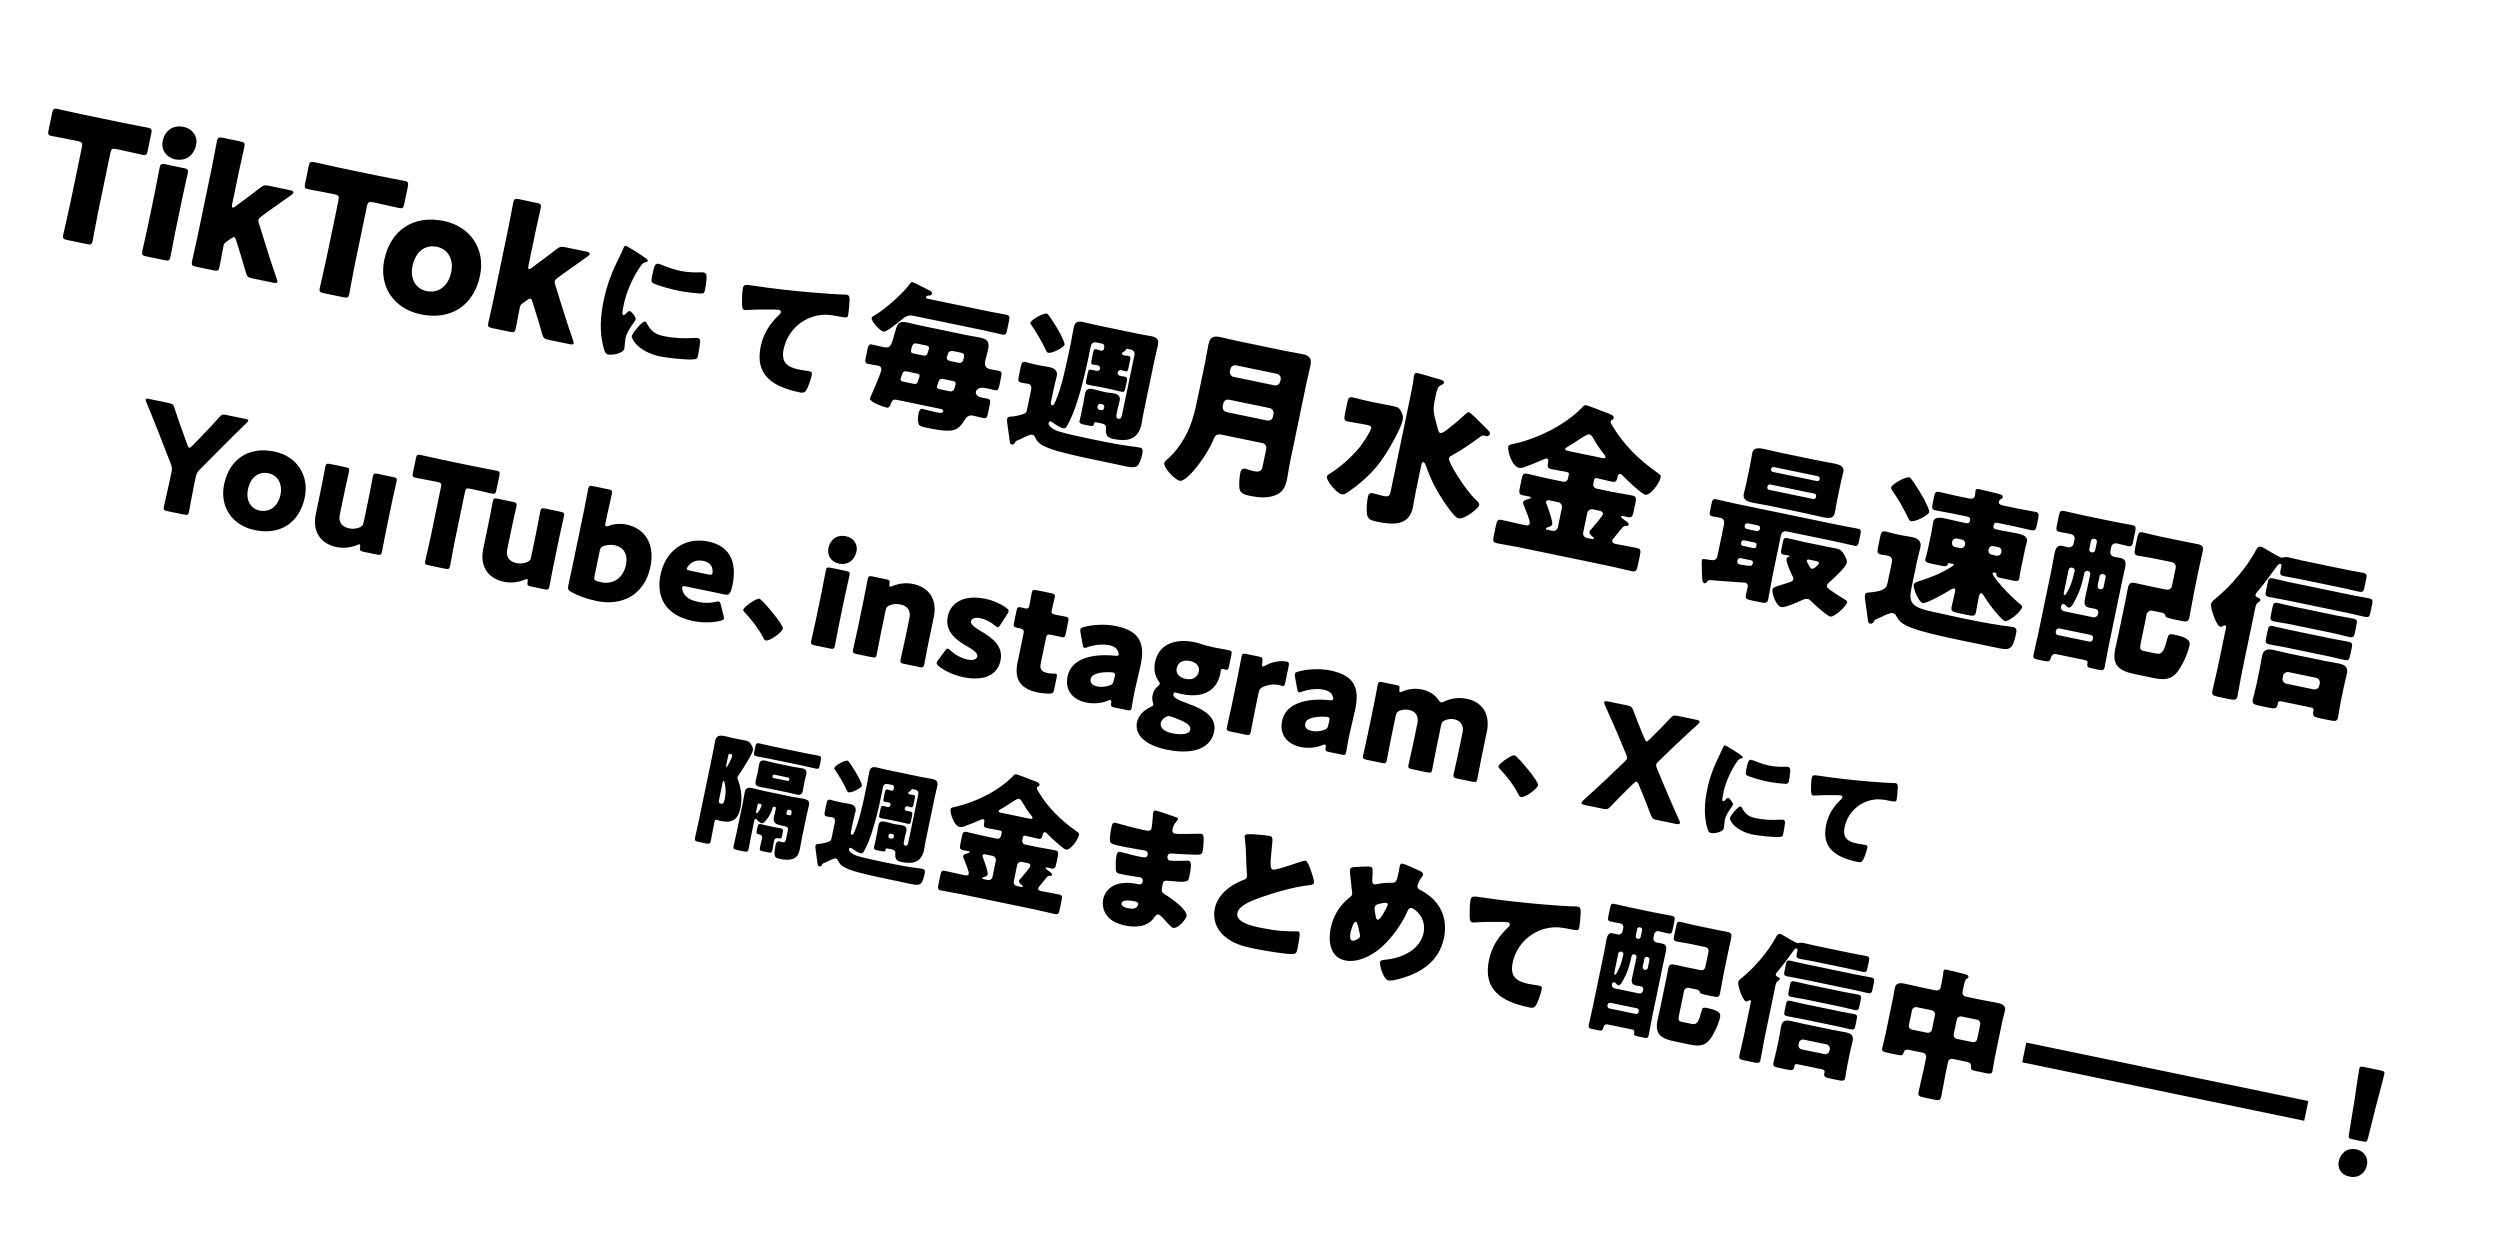
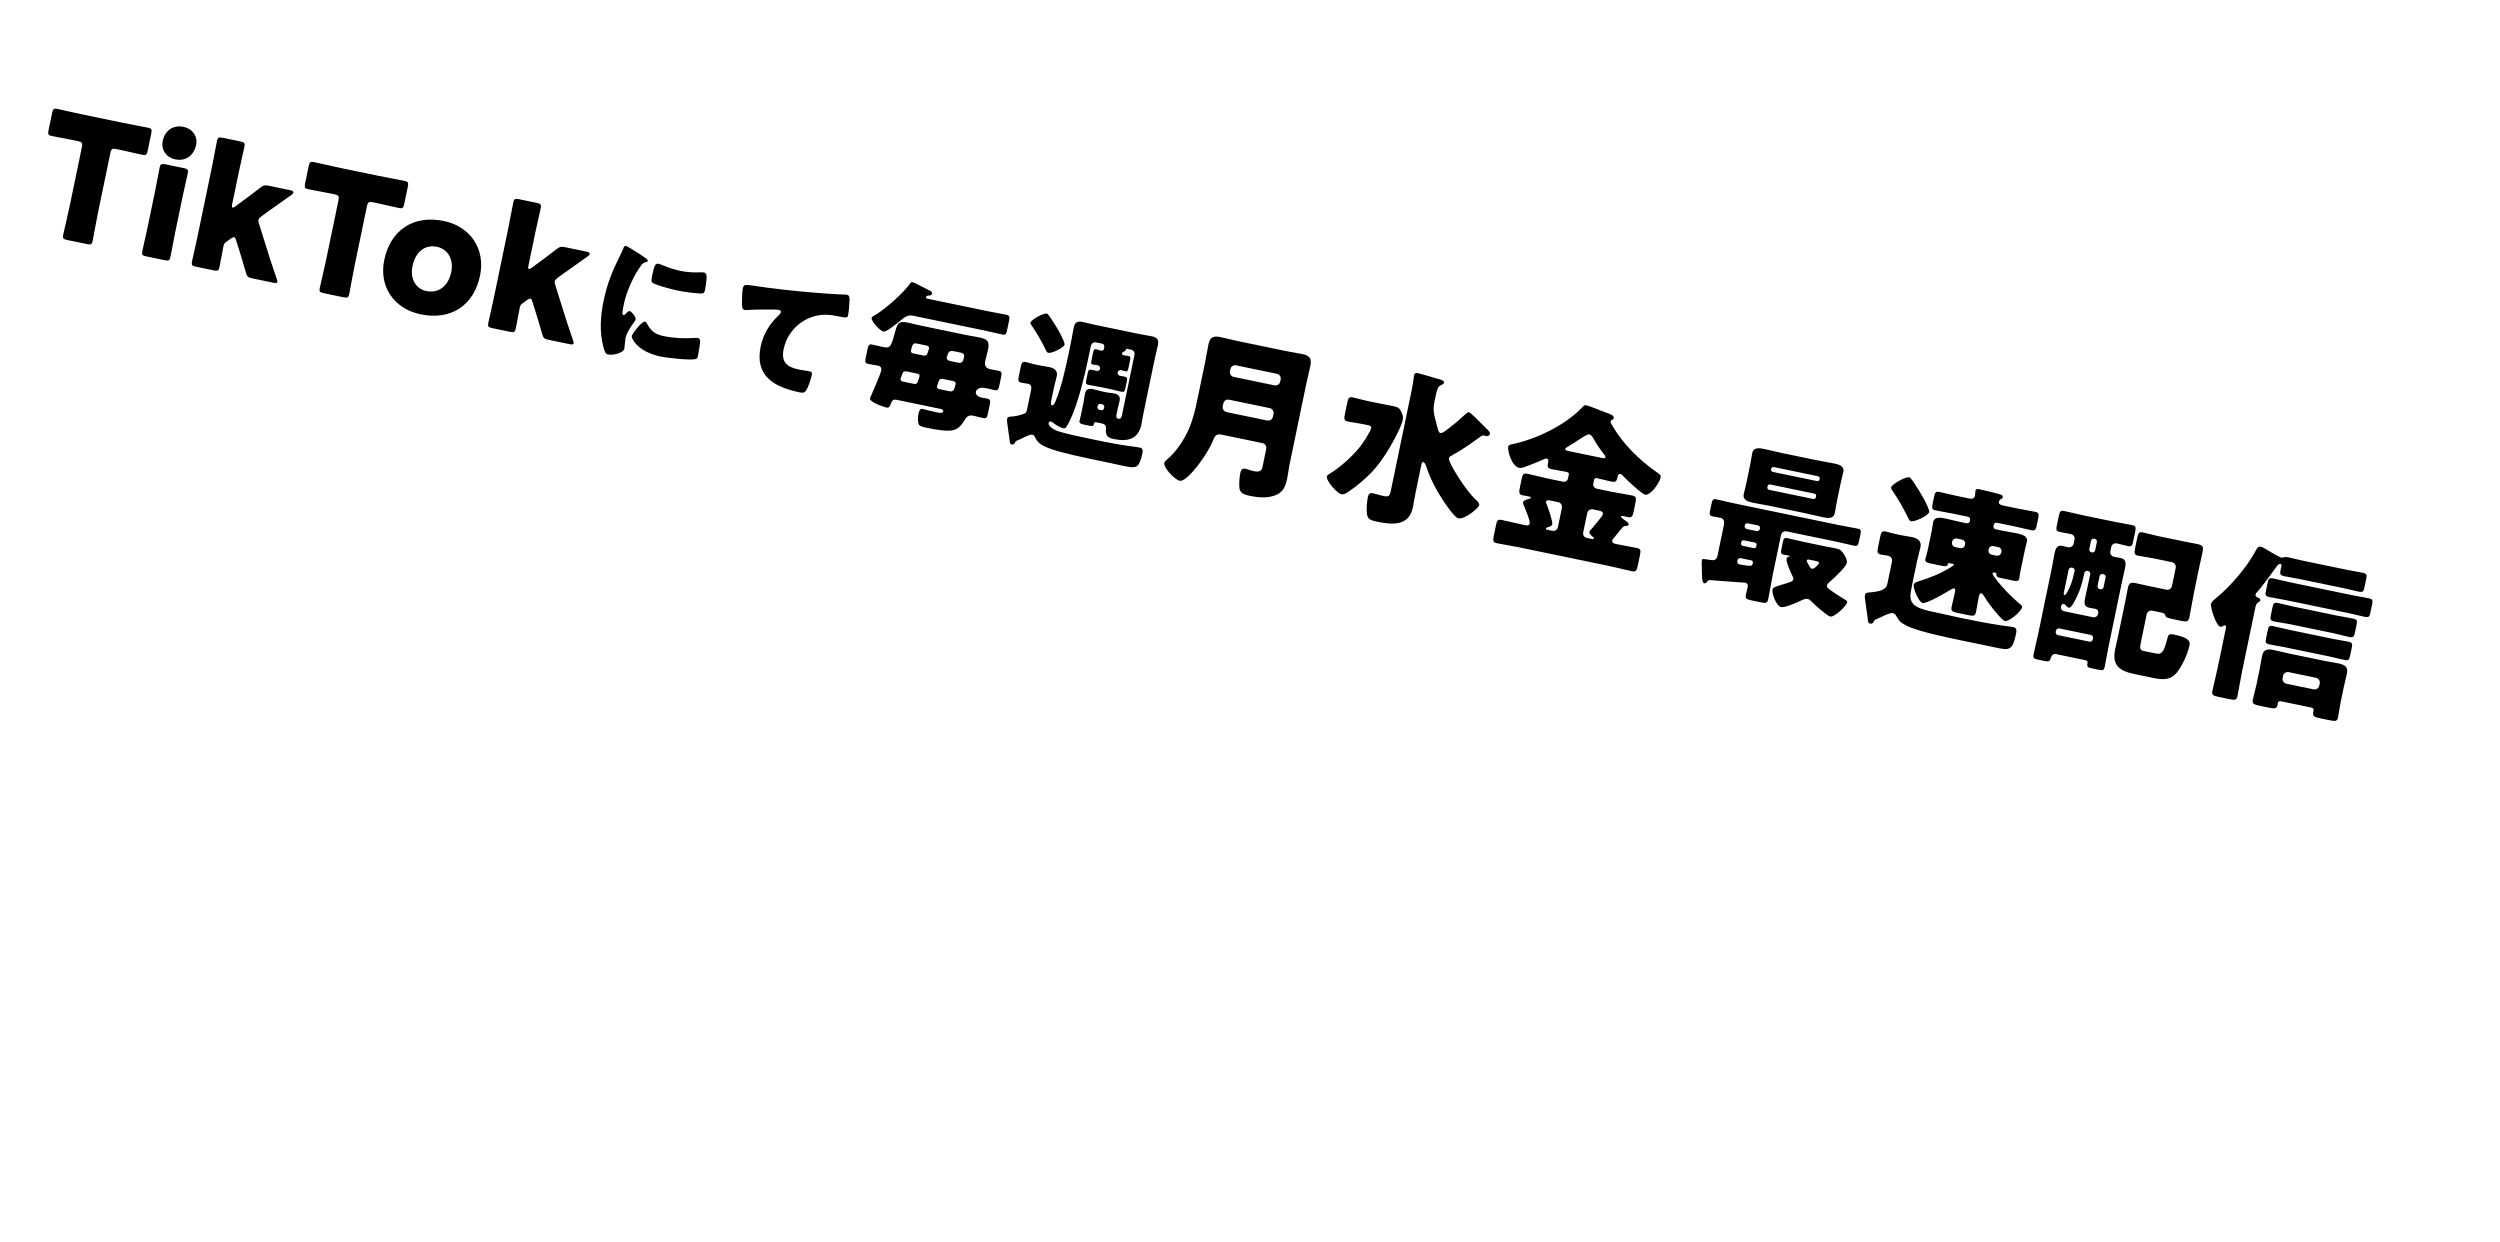
<svg xmlns="http://www.w3.org/2000/svg" width="491" height="244" viewBox="0 0 491 244" fill="none">
  <path d="M21.673 30.061L19.293 41.538C18.932 43.281 18.246 47.084 18.198 47.314C18.055 48.005 17.831 48.095 17.074 47.938L13.194 47.134C12.437 46.977 12.267 46.804 12.41 46.114C12.458 45.884 13.341 42.122 13.702 40.379L16.082 28.902C16.253 28.08 16.122 27.881 15.3 27.711L14.61 27.567C13.426 27.322 10.386 26.76 10.156 26.713C9.466 26.57 9.375 26.345 9.532 25.588L10.241 22.168C10.398 21.412 10.57 21.242 11.261 21.385C11.491 21.433 14.799 22.187 16.345 22.508L23.974 24.09C25.52 24.41 28.855 25.033 29.085 25.081C29.776 25.224 29.866 25.449 29.71 26.205L29 29.625C28.844 30.382 28.671 30.552 27.981 30.409C27.75 30.361 24.738 29.668 23.555 29.422L22.864 29.279C22.042 29.108 21.843 29.239 21.673 30.061ZM36.062 24.915C37.805 25.277 38.868 26.766 38.52 28.443C38.104 30.45 36.567 31.743 34.396 31.293C32.653 30.931 31.597 29.409 31.958 27.666C32.347 25.791 33.858 24.458 36.062 24.915ZM32.346 51.105L28.729 50.355C27.973 50.198 27.802 50.026 27.946 49.335C27.993 49.105 28.721 45.928 29 44.58L30.432 37.674C30.712 36.326 31.307 33.122 31.355 32.892C31.498 32.201 31.723 32.111 32.479 32.267L36.097 33.017C36.853 33.174 37.023 33.347 36.88 34.037C36.832 34.267 36.105 37.444 35.825 38.792L34.394 45.698C34.114 47.047 33.518 50.25 33.471 50.48C33.327 51.171 33.103 51.262 32.346 51.105ZM45.326 46.867L44.399 47.533C44.161 47.689 43.982 47.892 43.886 48.353C43.675 49.372 43.148 52.247 43.1 52.477C42.957 53.168 42.732 53.258 41.976 53.101L38.49 52.379C37.733 52.222 37.563 52.049 37.706 51.359C37.754 51.129 38.481 47.952 38.761 46.604L41.693 32.463C41.973 31.114 42.568 27.911 42.616 27.681C42.759 26.99 42.984 26.899 43.74 27.056L47.226 27.779C47.983 27.936 48.153 28.108 48.009 28.799C47.941 29.128 47.228 32.238 46.955 33.554L45.584 40.164C45.509 40.526 45.534 40.737 45.699 40.771C45.797 40.791 45.982 40.727 46.188 40.563L47.2 39.813C48.372 38.958 49.67 37.993 51.061 36.909C51.717 36.393 52.007 36.316 52.829 36.487L57.006 37.353C57.466 37.448 57.669 37.627 57.622 37.858C57.601 37.956 57.501 38.107 57.303 38.237C55.377 39.587 53.927 40.624 52.437 41.688L51.384 42.464C51.02 42.732 50.808 42.928 50.753 43.191C50.712 43.388 50.763 43.639 50.893 44.008L52.542 49.29C53.038 50.867 53.644 52.742 54.354 54.776C54.464 55.073 54.495 55.251 54.468 55.383C54.42 55.613 54.176 55.631 53.683 55.529L49.539 54.67C48.684 54.492 48.514 54.32 48.277 53.482C47.705 51.442 47.17 49.719 46.693 48.214L46.384 47.224C46.262 46.821 46.164 46.63 45.967 46.589C45.836 46.562 45.611 46.652 45.326 46.867ZM72.062 40.509L69.682 51.986C69.321 53.729 68.635 57.532 68.588 57.762C68.445 58.452 68.22 58.543 67.464 58.386L63.583 57.582C62.827 57.425 62.657 57.252 62.8 56.562C62.847 56.331 63.73 52.57 64.092 50.827L66.472 39.35C66.642 38.528 66.512 38.329 65.689 38.158L64.999 38.015C63.815 37.77 60.776 37.208 60.546 37.161C59.855 37.017 59.764 36.793 59.921 36.036L60.63 32.616C60.787 31.86 60.96 31.69 61.65 31.833C61.88 31.881 65.188 32.635 66.734 32.956L74.364 34.538C75.909 34.858 79.244 35.481 79.475 35.529C80.165 35.672 80.256 35.897 80.099 36.653L79.39 40.073C79.233 40.83 79.061 40.999 78.37 40.856C78.14 40.809 75.128 40.115 73.944 39.87L73.253 39.727C72.431 39.556 72.233 39.687 72.062 40.509ZM87.173 43.402C92.369 44.479 95.368 48.874 94.277 54.136C93.063 59.99 88.57 62.968 82.618 61.734C77.389 60.65 74.383 56.288 75.467 51.059C76.674 45.238 81.155 42.154 87.173 43.402ZM85.846 48.478C83.314 47.953 81.563 49.613 81.011 52.277C80.52 54.645 81.566 56.714 83.737 57.164C86.203 57.675 88.072 56.108 88.624 53.444C89.129 51.01 88.017 48.928 85.846 48.478ZM103.52 58.934L102.593 59.599C102.355 59.755 102.175 59.958 102.08 60.419C101.869 61.438 101.341 64.313 101.293 64.543C101.15 65.234 100.926 65.324 100.169 65.167L96.683 64.445C95.927 64.288 95.757 64.115 95.9 63.425C95.948 63.194 96.675 60.018 96.954 58.67L99.886 44.529C100.166 43.18 100.762 39.977 100.809 39.746C100.953 39.056 101.177 38.965 101.934 39.122L105.42 39.845C106.176 40.002 106.346 40.174 106.203 40.865C106.135 41.194 105.421 44.304 105.148 45.62L103.778 52.23C103.703 52.592 103.728 52.803 103.892 52.837C103.991 52.857 104.176 52.793 104.381 52.629L105.394 51.879C106.566 51.024 107.864 50.059 109.255 48.975C109.91 48.459 110.201 48.382 111.023 48.553L115.199 49.419C115.66 49.514 115.863 49.694 115.815 49.924C115.795 50.022 115.695 50.173 115.496 50.303C113.57 51.653 112.12 52.691 110.631 53.754L109.578 54.53C109.214 54.797 109.001 54.994 108.947 55.257C108.906 55.454 108.957 55.705 109.086 56.075L110.735 61.356C111.231 62.933 111.837 64.808 112.547 66.842C112.657 67.139 112.689 67.317 112.662 67.449C112.614 67.679 112.37 67.697 111.877 67.595L107.733 66.736C106.878 66.558 106.708 66.386 106.47 65.548C105.898 63.508 105.364 61.785 104.887 60.28L104.578 59.29C104.455 58.887 104.358 58.696 104.161 58.655C104.029 58.627 103.804 58.718 103.52 58.934ZM118.548 59.084C119.232 55.785 120.217 53.33 121.705 50.337C121.945 49.855 122.185 49.373 122.354 48.961C122.54 48.468 122.617 48.232 122.966 48.304C123.207 48.354 125.588 49.827 126.636 50.576C127.123 50.929 127.25 51.123 127.222 51.257C127.2 51.364 127.109 51.401 126.99 51.433C126.312 51.6 126.133 51.787 125.769 52.327C124.456 54.209 123.059 57.166 122.553 59.607C122.247 61.083 122.097 61.807 122.446 61.879C122.634 61.918 122.812 61.731 122.991 61.544C123.207 61.31 123.43 61.048 123.725 61.109C124.047 61.176 124.931 62.31 124.847 62.713C124.769 63.089 123.161 64.909 122.86 66.358C122.821 66.546 122.736 67.228 122.706 67.641C122.7 67.808 122.659 68.275 122.625 68.436C122.419 69.429 120.273 69.795 119.441 69.623C118.931 69.517 118.762 69.118 118.48 68.052C117.716 65.124 117.936 62.035 118.548 59.084ZM128.089 54.095C128.501 52.11 128.703 51.676 129.347 51.809C129.507 51.843 129.926 51.986 130.156 52.089C131.131 52.515 132.573 52.982 133.619 53.199C134.961 53.477 136.347 53.541 137.701 53.486C137.954 53.482 138.094 53.483 138.255 53.517C138.764 53.622 138.808 54.219 138.779 54.633C138.72 55.32 138.623 56.195 138.483 56.866C138.35 57.51 138.231 57.681 137.511 57.644C135.964 57.547 134.439 57.343 132.937 57.031C132.132 56.864 128.457 55.962 128.037 55.427C127.861 55.195 128.028 54.39 128.089 54.095ZM126.714 63.156C126.848 63.184 126.928 63.34 126.992 63.437C127.84 65.012 128.631 65.652 130.375 66.014C132.36 66.425 134.412 66.515 136.428 66.373C136.627 66.359 136.907 66.361 137.094 66.4C137.443 66.472 137.532 66.854 137.509 67.101C137.466 67.848 137.175 69.382 137.064 69.919C136.992 70.268 136.926 70.45 136.544 70.539C135.51 70.8 130.947 70.273 129.739 70.023C125.42 69.128 123.96 66.586 124.088 65.969C124.194 65.46 126.097 63.028 126.714 63.156ZM146.188 60.87C145.732 60.775 145.726 59.991 145.724 59.598C145.713 58.841 145.745 57.336 145.89 56.639C146.062 55.807 146.438 55.885 147.876 56.099C151.865 56.702 155.859 57.139 159.903 57.474C161.885 57.633 164.087 57.809 166.091 57.861C166.177 57.851 166.257 57.868 166.338 57.885C166.821 57.985 166.86 58.468 166.852 58.914C166.841 59.64 166.701 61.262 166.556 61.959C166.451 62.469 166.129 62.402 165.023 62.201C163.596 61.933 162.528 61.684 161.06 61.883C157.515 62.379 154.643 65.029 153.909 68.571C153.38 71.119 154.55 72.09 156.911 72.579C157.609 72.724 158.484 72.821 158.886 72.905C159.369 73.005 159.54 73.124 159.435 73.634C159.273 74.412 158.73 76.09 158.328 76.678C157.97 77.192 157.637 77.178 157.073 77.062C152.083 76.027 148.192 73.877 149.393 68.082C149.911 65.587 151.128 63.629 152.973 61.885C153.113 61.746 153.319 61.565 153.363 61.35C153.413 61.109 153.259 60.909 152.964 60.848C152.696 60.792 151.884 60.792 151.465 60.789C149.988 60.762 148.08 60.786 146.601 60.9C146.488 60.904 146.295 60.892 146.188 60.87ZM180.037 73.355L178.154 72.964C177.712 72.873 177.429 72.906 177.243 73.358C176.913 74.211 176.895 74.299 176.889 74.328C176.828 74.623 176.961 74.865 177.285 74.932L179.492 75.39C179.933 75.481 180.123 75.306 180.267 74.906C180.496 74.248 180.562 74.077 180.593 73.93C180.672 73.548 180.39 73.428 180.037 73.355ZM184.524 76.433L186.524 76.848C187.201 76.988 187.452 76.519 187.635 75.636L187.678 75.43C187.757 75.047 187.511 74.904 187.157 74.831L185.157 74.416C184.745 74.331 184.496 74.494 184.352 74.894C184.057 75.723 184.033 75.84 184.027 75.87C183.953 76.223 184.206 76.337 184.524 76.433ZM188.447 69.206L187.387 68.986C186.887 68.882 186.398 68.873 186.188 69.443C185.953 70.131 185.947 70.161 185.941 70.19C185.849 70.631 186.296 70.847 186.678 70.926L188.179 71.237C189.003 71.408 189.171 70.891 189.318 70.184C189.476 69.419 189.094 69.34 188.447 69.206ZM179.351 69.407L181.323 69.816C181.705 69.895 181.989 69.862 182.133 69.462C182.427 68.633 182.446 68.545 182.458 68.486C182.543 68.074 182.209 67.912 181.914 67.851L180.325 67.522C179.531 67.357 179.237 67.296 178.938 68.738C178.858 69.121 178.969 69.328 179.351 69.407ZM180.528 63.881L190.091 65.864C190.826 66.016 191.604 66.116 192.339 66.269C193.928 66.598 194.391 67.032 194.043 68.709C193.891 69.445 193.613 70.338 193.509 70.839C193.308 71.81 193.57 72.324 194.57 72.532C195.07 72.635 195.606 72.716 196.106 72.82C196.783 72.96 196.787 73.237 196.622 74.031L196.287 75.65C196.122 76.444 195.996 76.756 195.378 76.627C194.878 76.524 194.384 76.391 193.884 76.287C193.501 76.208 192.913 76.086 192.523 76.189C192.198 76.275 191.742 76.549 191.669 76.902C191.565 77.402 191.921 77.906 192.834 78.095C193.157 78.162 193.516 78.206 193.84 78.273C194.546 78.419 194.544 78.726 194.373 79.549L194.044 81.138C193.867 81.992 193.753 82.244 193.047 82.098C192.429 81.97 191.794 81.777 191.147 81.642C190.117 81.429 189.759 81.969 189.288 82.761C188.865 83.471 188.271 84.115 187.473 84.41C186.273 84.867 183.59 84.341 182.295 84.073L181.795 83.969C181.236 83.853 180.594 83.69 180.45 83.353C180.241 82.88 180.235 82.019 180.387 81.284C180.503 80.725 180.672 80.207 181.172 80.311C181.525 80.384 182.684 80.716 183.714 80.93C184.538 81.101 185.156 81.229 185.247 80.788C185.308 80.493 184.967 80.361 184.732 80.312L176.14 78.531C175.375 78.372 175.184 78.701 174.974 79.271C174.757 79.871 174.608 80.147 174.049 80.031C173.696 79.958 170.703 78.999 170.868 78.205C170.88 78.146 172.874 73.711 173.069 72.769C173.173 72.269 172.969 71.92 172.439 71.81C171.821 71.682 171.162 71.606 170.544 71.478C169.867 71.338 169.869 71.031 170.046 70.178L170.369 68.619C170.516 67.912 170.654 67.542 171.242 67.664C172.007 67.823 172.766 68.011 173.561 68.176C175.003 68.475 175.049 67.809 175.931 64.739C176.269 63.551 176.538 62.993 178.245 63.346C179.01 63.505 179.763 63.722 180.528 63.881ZM182.191 58.671L194.226 61.166C195.373 61.404 196.504 61.577 197.622 61.809C198.299 61.95 198.332 62.233 198.173 62.998L197.795 64.822C197.637 65.587 197.523 65.84 196.846 65.699C195.728 65.468 194.593 65.171 193.445 64.933L179.351 62.011C178.232 61.779 177.663 62.305 176.851 62.965C176.3 63.403 174.106 65.25 173.518 65.128C172.811 64.982 171.063 63.054 171.191 62.436C171.246 62.171 171.648 62.009 172.068 61.759C173.891 60.664 177.532 57.46 178.723 55.712C178.86 55.495 178.979 55.366 179.244 55.421C179.567 55.488 182.057 56.802 182.586 57.065C182.809 57.173 183.108 57.358 183.047 57.652C182.98 57.975 182.72 58.044 182.414 58.042C182.231 58.035 181.9 58.151 181.857 58.356C181.815 58.562 182.044 58.641 182.191 58.671ZM202.397 63.352C202.513 62.793 204.938 61.454 205.556 61.582C205.762 61.625 205.908 61.809 206.118 62.129C206.165 62.2 206.258 62.342 206.357 62.454C207.063 63.491 207.931 64.929 208.28 65.615C208.582 66.23 209.152 67.33 209.073 67.713C208.963 68.243 206.626 69.446 205.891 69.293C205.626 69.239 205.545 69.038 205.394 68.73C204.511 66.92 203.655 65.423 202.523 63.777C202.401 63.629 202.36 63.528 202.397 63.352ZM215.577 79.711L215.534 79.917C215.479 80.182 215.672 80.436 215.908 80.485L216.261 80.558C216.525 80.613 216.774 80.45 216.829 80.185L216.872 79.979C216.927 79.714 216.763 79.466 216.499 79.411L216.145 79.338C215.91 79.289 215.668 79.423 215.577 79.711ZM199.226 81.752C199.733 81.674 200.312 81.548 200.808 81.375C201.535 81.126 201.582 81.044 201.741 80.279L202.504 76.601C202.613 76.072 202.576 75.511 201.929 75.377C201.634 75.316 200.975 75.241 200.622 75.168C199.945 75.027 199.924 74.685 200.083 73.92L200.467 72.066C200.632 71.272 200.787 70.967 201.434 71.101C201.876 71.192 202.534 71.421 203.182 71.555L204.27 71.781C204.918 71.915 205.518 71.978 206.077 72.094C207.048 72.296 207.776 72.784 207.55 73.873C207.404 74.579 207.144 75.384 206.919 76.473L206.498 78.503C206.388 79.033 206.284 79.533 206.608 79.6C206.99 79.68 207.231 78.962 207.351 78.68C208.393 76.319 209.337 72.064 209.88 69.445L210.325 67.297C210.526 66.326 210.675 65.314 210.876 64.343C211.096 63.283 211.611 63.022 212.64 63.235C213.523 63.418 214.364 63.654 215.247 63.837L223.633 65.576C224.486 65.753 225.352 65.871 226.205 66.048C227.235 66.261 227.639 66.683 227.413 67.771C227.212 68.742 226.945 69.731 226.744 70.702L224.505 81.501C224.377 82.118 224.32 82.69 224.198 83.278C223.563 86.338 221.415 86.783 218.708 86.222C217.354 85.941 217.105 85.368 217.22 84.072C217.278 83.347 216.66 83.219 216.101 83.103L215.454 82.969C215.013 82.877 214.918 82.889 214.833 83.301C214.76 83.654 214.647 83.753 213.823 83.582L212.764 83.363C212.205 83.247 211.935 83.068 212.02 82.656C212.099 82.273 212.202 81.927 212.281 81.544L212.831 78.896C212.946 78.337 212.985 77.854 213.089 77.353C213.284 76.412 213.81 76.245 214.663 76.422C215.34 76.562 215.998 76.79 216.675 76.931L217.352 77.071C217.676 77.138 217.835 77.11 218.159 77.177C218.371 77.19 218.606 77.239 218.841 77.288C219.665 77.459 220.075 77.851 219.892 78.733C219.788 79.234 219.626 79.722 219.51 80.281L219.309 81.252C219.229 81.634 219.155 82.141 219.596 82.232C220.185 82.354 220.289 81.854 220.38 81.412L222.814 69.672C222.906 69.231 222.603 68.769 222.161 68.677L221.455 68.531C221.19 68.476 221.155 68.499 221.106 68.735C221.046 68.876 220.868 68.992 220.661 69.103C220.531 69.137 220.389 69.231 220.359 69.378C220.322 69.554 220.498 69.744 220.704 69.787C221.027 69.854 221.363 69.862 221.687 69.929C222.069 70.009 222.044 70.28 221.934 70.809L221.696 71.957C221.531 72.751 221.447 73.01 221.065 72.931C221.006 72.918 220.341 72.719 220.282 72.707L220.165 72.683C219.9 72.628 219.58 72.838 219.519 73.132C219.452 73.456 219.668 73.746 219.962 73.807C220.168 73.85 220.645 73.918 220.88 73.967C221.41 74.076 221.426 74.295 221.292 74.942L221.036 76.178C220.895 76.855 220.794 77.048 220.264 76.939C219.646 76.81 218.923 76.599 218.099 76.428L215.951 75.983C215.127 75.812 214.379 75.718 213.761 75.59C213.232 75.48 213.216 75.262 213.35 74.615L213.606 73.379C213.746 72.702 213.848 72.508 214.378 72.618C214.672 72.679 215.195 72.819 215.372 72.855C215.666 72.916 215.986 72.706 216.047 72.412C216.114 72.088 215.869 71.792 215.545 71.725C215.31 71.676 214.856 71.643 214.621 71.594C214.238 71.515 214.264 71.244 214.428 70.45L214.66 69.332C214.77 68.802 214.86 68.514 215.243 68.593C215.361 68.618 215.567 68.66 215.708 68.72C215.878 68.786 216.143 68.841 216.29 68.872C216.555 68.927 216.78 68.728 216.829 68.492C216.945 67.933 216.924 67.591 216.394 67.482L215.247 67.244C214.776 67.146 214.343 67.455 214.252 67.897L213.691 70.604C213.007 73.899 211.934 78.188 210.71 81.279C210.458 81.902 209.775 83.418 209.401 83.893C209.234 84.104 209.069 84.162 208.804 84.107C208.186 83.979 207.242 83.353 206.737 82.972C206.661 82.895 206.497 82.8 206.379 82.775C206.173 82.733 205.99 82.879 205.947 83.085C205.825 83.673 206.992 84.406 207.592 84.623C208.938 85.086 211.757 85.701 213.817 86.128L215.17 86.409C217.789 86.952 220.296 87.441 223.082 87.773C223.353 87.799 223.617 87.853 223.853 87.902C224.559 88.049 224.449 88.578 224.309 89.255C224.175 89.902 223.914 90.861 223.504 91.359C223.059 91.881 222.328 91.852 220.798 91.535C220.092 91.388 219.215 91.176 218.097 90.944L215.684 90.444C212.477 89.779 208.305 88.883 206.194 88.108C205.083 87.693 203.902 87.172 203.368 86.049C203.24 85.777 203.125 85.446 202.742 85.367C202.448 85.305 201.946 85.508 201.094 85.915C200.787 86.066 200.479 86.217 200.142 86.362C199.539 86.605 199.474 86.622 199.301 87.016C199.193 87.239 198.957 87.344 198.721 87.295C198.339 87.216 198.364 86.945 198.307 86.626C198.15 85.611 198.051 84.609 197.893 83.594C197.848 83.216 197.729 82.608 197.802 82.255C197.887 81.843 198.259 81.828 198.754 81.808C198.972 81.792 199.066 81.781 199.226 81.752ZM235.196 78.312L236.676 71.176C236.921 69.992 237.101 68.794 237.346 67.611C237.633 66.229 238.313 65.924 239.629 66.197C240.78 66.436 241.917 66.74 243.068 66.979L252.408 68.915C253.526 69.147 254.691 69.32 255.809 69.552C256.927 69.784 257.702 70.185 257.374 71.763C257.129 72.947 256.811 74.15 256.565 75.334L253.251 91.317C253.074 92.172 253.002 93.015 252.825 93.87C252.464 95.613 251.967 96.847 250.139 97.394C248.641 97.838 247.12 97.729 245.377 97.367C243.7 97.02 243.4 96.478 243.388 95.377C243.367 94.653 243.454 93.573 243.604 92.85C243.713 92.323 243.966 91.93 244.591 92.059C244.986 92.141 245.649 92.416 246.208 92.532C247.655 92.832 247.843 92.254 247.98 91.596L248.696 88.143C248.798 87.65 248.459 87.133 247.966 87.031L240.007 85.381C239.119 85.197 238.703 85.385 238.355 86.239C237.704 87.888 236.632 89.586 235.541 91.041C234.923 91.873 232.769 94.65 231.684 94.425C230.829 94.248 228.46 91.939 228.679 90.887C228.74 90.591 229.064 90.349 229.31 90.16C230.973 88.756 232.517 86.435 233.414 84.425C234.311 82.416 234.767 80.384 235.196 78.312ZM241.653 72.482L241.564 72.91C241.462 73.403 241.801 73.919 242.294 74.022L250.318 75.685C250.812 75.788 251.328 75.449 251.43 74.955L251.519 74.528C251.628 74.002 251.282 73.518 250.789 73.416L242.765 71.752C242.271 71.65 241.762 71.956 241.653 72.482ZM241.059 80.969L248.886 82.591C249.38 82.694 249.896 82.355 249.998 81.862L250.121 81.27C250.223 80.776 249.884 80.26 249.391 80.158L241.498 78.521C240.775 78.371 240.364 78.698 240.214 79.421L240.173 79.619C240.023 80.342 240.303 80.812 241.059 80.969ZM268.582 78.752L270.062 79.059C271.279 79.311 272.502 79.53 273.719 79.783C274.541 79.953 274.85 80.12 275.233 80.92C275.499 81.455 275.614 81.891 275.492 82.483C275.389 82.976 275.168 83.547 274.974 83.987C273.603 86.962 271.669 90.334 269.425 92.715C268.025 94.174 266.409 95.52 264.734 96.648C264.337 96.908 263.94 97.169 263.414 97.06C262.658 96.903 260.415 94.483 260.606 93.562C260.647 93.365 260.766 93.287 260.925 93.182C262.989 91.998 265.647 89.6 267.136 87.713C267.654 87.032 269.132 84.868 269.295 84.079C269.377 83.684 269.055 83.583 268.562 83.481L267.641 83.29C266.654 83.086 265.647 82.98 264.727 82.789C263.937 82.625 263.946 82.25 264.158 81.23L264.567 79.257C264.772 78.27 264.919 77.889 265.643 78.04C266.629 78.244 267.595 78.547 268.582 78.752ZM290.843 85.7C288.989 87.031 287.089 88.42 285.046 89.506C284.854 89.603 284.616 89.76 284.561 90.023C284.404 90.779 287.85 96.33 289.813 98.109C290.101 98.374 290.599 98.786 290.51 99.214C290.381 99.839 287.658 102.052 286.441 101.8C285.652 101.636 284.01 99.135 283.508 98.413C282.093 96.302 280.917 94.035 280.117 91.605C280.033 91.348 279.833 90.826 279.537 90.764C279.274 90.71 279.206 91.039 279.137 91.368L278.033 96.695C277.828 97.682 277.689 98.682 277.485 99.669C276.708 103.418 273.318 103.058 270.391 102.451C269.108 102.185 268.616 101.912 268.472 100.955C268.332 100.138 268.469 98.485 268.64 97.663C268.762 97.071 269.002 96.744 269.66 96.88C269.725 96.894 269.923 96.934 270.409 97.07C270.797 97.184 271.283 97.32 271.678 97.401C272.665 97.606 272.929 97.489 273.14 96.47L277.259 76.606C277.675 74.6 277.611 74.244 277.721 73.718C277.809 73.29 278.067 73.207 278.461 73.288C279.119 73.425 282.123 74.322 282.899 74.552C283.155 74.639 283.674 74.781 283.592 75.176C283.551 75.373 283.32 75.496 282.937 75.691C282.368 75.951 282.199 76.602 281.926 77.917L281.722 78.904C281.401 80.449 281.619 81.386 282.03 82.878L282.222 83.604C282.466 84.58 282.588 84.983 282.884 85.044C283.246 85.119 283.775 84.715 284.471 84.173C285.65 83.285 286.776 82.319 287.883 81.279C288.009 81.168 288.301 80.92 288.498 80.96C288.827 81.029 290.443 82.667 291.463 83.702C291.803 84.047 292.058 84.305 292.202 84.438C292.398 84.65 292.686 84.916 292.625 85.212C292.57 85.475 292.213 85.71 291.95 85.655L291.785 85.621C291.687 85.6 291.595 85.547 291.496 85.527C291.266 85.479 291.074 85.576 290.843 85.7ZM308.146 88.602L314.69 89.958C314.953 90.013 315.256 90.041 315.311 89.778C315.345 89.614 315.155 89.369 315.044 89.243C314.28 88.296 313.603 87.263 313.024 86.251C312.822 85.901 312.549 85.398 312.154 85.317C311.759 85.235 310.958 85.789 309.926 86.467C309.331 86.858 308.649 87.334 307.915 87.73C307.756 87.835 307.452 87.977 307.411 88.175C307.363 88.405 307.653 88.499 308.146 88.602ZM303.914 104.051L304.867 104.249C305.393 104.358 305.87 104.045 305.979 103.519L306.763 99.737C306.865 99.243 306.527 98.727 306.033 98.625L304.488 98.305C304.224 98.25 303.731 98.148 303.649 98.542C303.608 98.74 303.706 98.931 303.803 99.123C304.049 99.757 304.979 102.385 304.863 102.944C304.781 103.339 304.194 103.526 303.838 103.589C303.798 103.615 303.646 103.687 303.626 103.785C303.585 103.983 303.782 104.024 303.914 104.051ZM311.675 105.66L312.661 105.865C312.76 105.885 312.99 105.933 313.031 105.736C313.058 105.604 312.881 105.464 312.79 105.411C312.528 105.185 312.089 104.82 312.164 104.458C312.219 104.195 312.557 103.888 312.729 103.718L312.962 103.423C313.52 102.716 314.722 101.387 314.803 100.992C314.892 100.565 314.518 100.384 314.156 100.309L312.841 100.037C312.315 99.927 311.831 100.273 311.729 100.766L310.945 104.548C310.836 105.075 311.116 105.544 311.675 105.66ZM316.22 111.199L298.297 107.483C296.85 107.183 295.383 106.981 293.903 106.674C293.179 106.524 293.195 106.116 293.393 105.162L293.788 103.255C293.993 102.268 294.127 101.953 294.916 102.117C296.363 102.417 297.764 102.776 299.211 103.076L299.605 103.158C299.803 103.199 300.329 103.308 300.438 102.781C300.533 102.321 299.802 100.557 299.439 99.659C299.374 99.474 299.329 99.362 299.284 99.249C299.186 99.058 299.096 98.833 299.137 98.636C299.218 98.241 299.977 98.055 300.301 97.985C300.446 97.947 300.591 97.908 300.625 97.744C300.659 97.579 300.495 97.545 300.363 97.518C299.936 97.429 299.501 97.374 299.041 97.278C298.284 97.121 298.314 96.647 298.519 95.661L298.812 94.246C299.03 93.194 299.164 92.879 299.986 93.049C301.335 93.329 302.662 93.707 303.978 93.98L307.003 94.607C307.431 94.696 307.868 94.409 307.956 93.982L308.1 93.291C308.168 92.962 308.103 92.777 307.774 92.709L307.413 92.634C306.525 92.45 305.623 92.332 304.735 92.148C303.88 91.97 303.896 91.562 304.046 90.838C304.108 90.543 304.156 90.141 303.795 90.066C303.63 90.032 303.406 90.123 303.254 90.194C302.269 90.641 300.4 91.386 299.403 91.728C299.099 91.871 298.703 91.96 298.341 91.885C296.993 91.606 296.026 88.661 296.223 87.707C296.291 87.378 296.575 87.334 297.294 87.175C301.965 86.154 307.576 83.407 310.882 79.873C311.101 79.644 311.227 79.533 311.555 79.602C312.082 79.711 314.427 80.643 315.156 80.931C316.273 81.334 317.048 81.564 316.932 82.123C316.891 82.32 316.739 82.391 316.548 82.489C316.435 82.534 316.356 82.586 316.322 82.751C316.267 83.014 316.561 83.418 316.789 83.808C318.82 87.247 321.953 90.332 325.217 92.621C326.082 93.247 326.24 93.314 326.144 93.774C325.906 94.925 324.13 97.369 323.11 97.158C322.42 97.015 319.292 94.068 318.677 93.392C318.533 93.259 318.422 93.133 318.225 93.092C317.83 93.01 317.721 93.537 317.667 93.8C317.524 94.49 317.298 94.752 316.541 94.596C315.653 94.411 314.779 94.162 313.858 93.971L313.562 93.909C313.299 93.855 313.134 93.992 313.072 94.288L312.922 95.011C312.834 95.439 313.12 95.876 313.548 95.964L316.541 96.585C317.856 96.858 319.225 97.038 320.573 97.318C321.362 97.482 321.4 97.798 321.168 98.916L320.854 100.429C320.656 101.383 320.516 101.731 319.661 101.553C319.365 101.492 319.108 101.405 318.812 101.343C318.681 101.316 318.418 101.261 318.377 101.459C318.336 101.656 318.88 102.009 319.3 102.302C319.509 102.448 319.929 102.741 319.868 103.037C319.82 103.267 319.47 103.298 319.299 103.296C318.851 103.306 318.798 103.398 317.967 104.427C317.695 104.747 317.376 105.127 316.957 105.658C316.825 105.802 316.692 105.946 316.651 106.143C316.549 106.636 317.002 106.765 317.397 106.847C318.745 107.126 320.107 107.34 321.488 107.626C322.278 107.79 322.269 108.165 322.071 109.119L321.689 110.961C321.478 111.98 321.33 112.361 320.541 112.198C319.094 111.897 317.667 111.499 316.22 111.199ZM343.955 110.055L341.883 109.625C341.587 109.564 341.309 109.747 341.248 110.043L341.207 110.24C341.132 110.602 341.368 110.788 341.631 110.842L341.828 110.883C342.486 111.02 342.993 111.056 343.394 111.105C343.927 111.181 344.152 111.091 344.234 110.696L344.261 110.564C344.316 110.301 344.185 110.103 343.955 110.055ZM344.678 106.569L342.507 106.119C342.277 106.071 342.039 106.228 341.991 106.458L341.943 106.688C341.896 106.918 342.052 107.157 342.282 107.204L344.453 107.654C344.683 107.702 344.888 107.539 344.936 107.309L344.984 107.078C345.032 106.848 344.908 106.617 344.678 106.569ZM345.242 103.187L343.301 102.785C343.005 102.724 342.728 102.906 342.666 103.202L342.653 103.268C342.598 103.531 342.774 103.842 343.07 103.903L345.01 104.306C345.306 104.367 345.591 104.152 345.645 103.888L345.659 103.823C345.72 103.527 345.571 103.256 345.242 103.187ZM360.337 106.317L350.898 104.36C350.372 104.251 349.896 104.564 349.786 105.09L348.17 112.884C347.843 114.463 347.614 116.062 347.287 117.64C347.11 118.495 346.735 118.486 345.715 118.275L344.202 117.961C342.92 117.695 342.736 117.588 342.927 116.668C342.995 116.339 343.137 115.819 343.239 115.326C343.335 114.866 343.199 114.529 342.673 114.42C342.607 114.406 342.232 114.397 341.823 114.381C340.164 114.277 336.451 113.987 335.911 113.944C335.576 113.909 335.496 113.961 335.303 114.229C335.164 114.406 334.984 114.609 334.689 114.548C334.261 114.459 334.271 113.089 334.245 112.055C334.235 111.607 334.184 110.362 334.26 110C334.314 109.737 334.551 109.752 335.544 109.923C336.571 110.102 337.117 110.112 337.329 109.093L338.59 103.009C338.768 102.154 338.329 101.788 337.901 101.7C337.375 101.591 336.842 101.514 336.316 101.405C335.724 101.283 335.72 100.973 335.87 100.249L336.115 99.066C336.286 98.243 336.419 97.928 337.011 98.051C338.327 98.324 339.596 98.655 340.911 98.928L361.005 103.094C362.32 103.367 363.617 103.567 364.932 103.84C365.557 103.97 365.522 104.305 365.344 105.16L365.146 106.114C364.962 107.002 364.861 107.324 364.204 107.188C362.921 106.922 361.652 106.59 360.337 106.317ZM356.643 97.662L356.684 97.465C356.739 97.202 356.608 97.003 356.345 96.949L347.663 95.149C347.433 95.101 347.195 95.257 347.147 95.488L347.106 95.685C347.058 95.915 347.215 96.153 347.445 96.201L356.127 98.001C356.357 98.049 356.595 97.892 356.643 97.662ZM357.373 94.144L357.393 94.045C357.441 93.815 357.284 93.576 357.054 93.529L348.372 91.728C348.142 91.681 347.904 91.837 347.856 92.067L347.836 92.166C347.788 92.396 347.944 92.635 348.175 92.682L356.857 94.482C357.12 94.537 357.325 94.374 357.373 94.144ZM350.038 88.987L356.616 90.351C357.8 90.596 358.997 90.776 360.181 91.021C361.102 91.212 362.279 91.491 362.027 92.707C361.883 93.398 361.654 94.174 361.477 95.029L360.781 98.383C360.59 99.304 360.486 100.14 360.363 100.732C360.104 101.981 358.946 101.776 357.992 101.578C356.808 101.332 355.638 101.021 354.454 100.776L347.877 99.412C346.693 99.166 345.495 98.987 344.311 98.741C343.358 98.543 342.22 98.239 342.473 97.022C342.582 96.496 342.818 95.688 343.023 94.701L343.718 91.347C343.916 90.393 344.02 89.557 344.136 88.998C344.389 87.781 345.579 87.994 346.5 88.185C347.684 88.43 348.854 88.742 350.038 88.987ZM356.654 110.184L355.404 109.925C355.207 109.884 354.911 109.823 354.856 110.086C354.822 110.25 354.893 110.402 355.128 110.76C355.232 110.918 355.304 111.07 355.427 111.302C355.525 111.494 355.662 111.659 355.892 111.707C356.32 111.796 357.216 110.781 357.25 110.616C357.298 110.386 357.081 110.273 356.654 110.184ZM354.407 106.46L358.617 107.333C359.275 107.469 359.939 107.573 360.597 107.709C361.452 107.886 361.733 108.185 362.169 108.892C362.449 109.362 362.833 109.991 362.711 110.582C362.547 111.372 360.127 113.614 359.418 114.222C359.206 114.418 358.875 114.692 358.813 114.988C358.731 115.383 359.184 115.682 359.662 116.022C360.468 116.6 361.321 117.12 362.141 117.633C362.6 117.9 362.843 118.053 362.788 118.316C362.645 119.007 360.291 121.263 359.468 121.092C358.844 120.963 356.264 118.678 355.735 118.088C355.48 117.83 355.303 117.69 355.007 117.629C354.58 117.54 354.011 117.8 353.628 117.995C352.868 118.351 350.562 119.383 349.805 119.226C348.852 119.028 347.96 116.545 348.117 115.789C348.206 115.361 348.786 115.207 349.301 115.039L349.559 114.956C350.259 114.723 350.945 114.557 351.652 114.292C351.916 114.175 352.14 114.085 352.209 113.756C352.256 113.526 352.133 113.294 352.009 113.063C351.717 112.488 350.75 110.366 350.88 109.742C350.914 109.577 351.093 109.374 351.271 109.343C351.489 109.285 351.489 109.285 351.503 109.219C351.517 109.153 351.352 109.119 351.286 109.106C350.99 109.044 350.655 109.009 350.359 108.947C349.734 108.818 349.723 108.541 349.866 107.851L350.152 106.469C350.295 105.779 350.409 105.562 351.067 105.699C352.185 105.93 353.289 106.228 354.407 106.46ZM371.418 95.718C371.548 95.093 374.259 93.597 374.949 93.74C375.18 93.788 375.343 93.993 375.577 94.351C375.63 94.43 375.734 94.589 375.845 94.715C376.503 95.675 377.246 96.892 377.818 97.937C377.889 98.089 377.889 98.089 377.994 98.248C378.331 98.935 378.968 100.165 378.88 100.592C378.75 101.217 376.146 102.529 375.323 102.359C375.027 102.297 374.937 102.073 374.768 101.729C373.755 99.667 372.824 98.033 371.56 96.193C371.455 96.034 371.377 95.915 371.418 95.718ZM367.874 116.284C370.129 115.997 370.522 115.426 370.713 114.505L371.578 110.329C371.708 109.704 371.356 109.254 370.698 109.117C370.27 109.029 369.862 109.013 369.434 108.924C368.678 108.767 368.654 108.385 368.832 107.53L369.261 105.458C369.445 104.57 369.619 104.229 370.343 104.379C370.836 104.481 371.572 104.737 372.295 104.887L373.512 105.139C374.236 105.289 374.907 105.359 375.532 105.489C376.617 105.714 377.43 106.26 377.178 107.477C377.014 108.266 376.724 109.166 376.472 110.383L375.443 115.349C375.177 116.632 374.89 118.013 376.076 118.91C376.934 119.568 378.605 119.949 379.854 120.208L380.479 120.338C382.025 120.658 383.524 121.038 385.037 121.351C387.668 121.897 390.273 122.403 392.898 122.81C393.431 122.886 395.07 123.089 395.398 123.157C396.188 123.32 396.065 123.912 395.908 124.669C395.247 127.859 394.425 127.688 392.254 127.238L384.986 125.731C382.421 125.199 376.633 123.999 374.493 122.904C373.437 122.376 372.965 122.004 372.452 121.006C372.309 120.702 372.014 120.469 371.718 120.408C371.291 120.319 370.339 120.773 369.467 121.176C369.275 121.273 369.123 121.345 368.898 121.435C368.145 121.759 368.145 121.759 367.958 122.166C367.838 122.416 367.573 122.532 367.31 122.478C366.883 122.389 366.911 122.086 366.848 121.73C366.671 120.596 366.574 119.41 366.384 118.341C366.282 117.84 366.208 117.207 366.283 116.845C366.378 116.385 366.793 116.368 367.347 116.346C367.591 116.328 367.696 116.315 367.874 116.284ZM391.178 108.939L392.099 109.13C392.559 109.225 392.963 108.932 393.051 108.504L393.072 108.406C393.167 107.945 392.907 107.548 392.446 107.453L391.525 107.262C391.065 107.166 390.668 107.427 390.573 107.887L390.552 107.986C390.457 108.446 390.717 108.843 391.178 108.939ZM384.008 107.452L384.962 107.65C385.423 107.746 385.82 107.485 385.915 107.024L385.936 106.926C386.031 106.465 385.737 106.062 385.31 105.973L384.356 105.775C383.896 105.68 383.499 105.94 383.403 106.401L383.383 106.499C383.294 106.927 383.548 107.357 384.008 107.452ZM378.63 107.915L379.374 104.33C379.517 103.64 379.567 103.067 379.676 102.541C379.915 101.39 381.197 101.656 382.184 101.86C383.138 102.058 384.078 102.322 385.031 102.519L386.248 102.772C386.544 102.833 386.822 102.651 386.883 102.355L386.931 102.124C386.992 101.828 386.81 101.551 386.514 101.489L383.521 100.869C382.403 100.637 381.271 100.471 380.12 100.232C379.397 100.082 379.406 99.707 379.583 98.852L379.836 97.635C380.013 96.78 380.147 96.465 380.903 96.621C382.022 96.853 383.126 97.151 384.244 97.383L386.809 97.915C387.335 98.024 387.778 97.875 387.894 97.316C387.928 97.152 387.95 96.882 387.951 96.711C387.952 96.539 387.959 96.507 387.979 96.408C388.068 95.98 388.404 96.016 388.732 96.084C389.357 96.213 392.198 96.905 392.684 97.04C393.006 97.141 393.42 97.296 393.338 97.691C393.304 97.855 393.265 97.881 392.921 98.05C392.769 98.121 392.602 98.43 392.575 98.561C392.486 98.989 392.959 99.19 393.288 99.258L396.346 99.892C397.464 100.124 398.596 100.29 399.714 100.522C400.471 100.679 400.468 101.021 400.291 101.876L400.039 103.093C399.855 103.981 399.721 104.296 398.964 104.139C397.846 103.907 396.742 103.61 395.624 103.378L392.203 102.669C391.907 102.607 391.629 102.79 391.568 103.086L391.52 103.316C391.459 103.612 391.641 103.89 391.937 103.951L393.154 104.204C394.108 104.401 395.075 104.533 396.062 104.738C396.884 104.908 398.331 105.208 398.092 106.359C398.011 106.754 397.822 107.332 397.658 108.122L396.915 111.706C396.82 112.167 396.724 112.627 396.662 113.094C396.634 113.226 396.613 113.496 396.585 113.627C396.47 114.186 396.061 114.17 395.206 113.993L393.036 113.543C392.641 113.461 392.016 113.332 392.092 112.799C392.133 112.601 392.048 112.515 391.851 112.474L391.719 112.447C391.588 112.42 391.384 112.412 391.35 112.576C391.288 112.872 391.837 113.535 392.026 113.78C393.292 115.448 395.078 117.259 396.656 118.581C396.892 118.767 397.186 119 397.132 119.263C396.955 120.118 394.582 122.13 393.76 121.96C393.201 121.844 391.268 119.419 390.871 118.857C390.414 118.247 390.049 117.691 389.665 117.063C389.56 116.904 389.293 116.54 389.129 116.506C388.8 116.438 388.67 117.063 388.622 117.293C388.425 118.246 388.293 119.214 388.095 120.168C387.918 121.023 387.575 121.02 386.523 120.802L384.582 120.4C383.464 120.168 383.116 120.027 383.294 119.172C383.491 118.218 383.755 117.278 383.953 116.325C383.993 116.127 384.096 115.634 383.8 115.573C383.57 115.525 383.179 115.753 383.02 115.857C382.226 116.378 378.371 118.597 377.614 118.44C376.858 118.284 375.704 115.575 375.854 114.851C375.936 114.457 376.379 114.308 376.709 114.205C378.979 113.51 381.146 112.656 383.157 111.392C383.316 111.288 383.713 111.027 383.734 110.928C383.761 110.797 383.662 110.776 383.564 110.756L382.84 110.606C382.676 110.572 382.589 110.657 382.569 110.755C382.46 111.282 382.085 111.272 381.131 111.075L379.355 110.706C378.467 110.522 378.02 110.361 378.136 109.802C378.15 109.736 378.48 108.639 378.63 107.915ZM426.572 115.077L427.302 111.558C427.417 110.999 427.105 110.523 426.578 110.414L423.027 109.677C421.974 109.459 420.902 109.339 419.849 109.121C419.126 108.971 419.149 108.53 419.339 107.609L419.728 105.735C419.926 104.781 420.073 104.4 420.797 104.55C421.849 104.768 422.881 105.085 423.934 105.303L429.097 106.374C429.919 106.544 430.748 106.682 431.57 106.852C432.688 107.084 432.791 107.414 432.566 108.5C432.362 109.486 432.124 110.466 431.913 111.485L430.938 116.188C430.59 117.865 430.341 119.563 429.993 121.24C429.795 122.194 429.394 122.145 428.177 121.893L427.191 121.688C425.546 121.347 425.356 121.273 425.247 120.805C425.151 120.442 424.756 120.36 424.427 120.292L422.717 119.937C422.224 119.835 421.715 120.141 421.605 120.667L420.535 125.83C420.235 127.277 420.186 127.679 421.008 127.849L423.442 128.354C424.79 128.634 425.067 127.628 425.764 125.097C425.899 124.61 426.071 124.44 427.058 124.645C430.149 125.286 430.157 126.076 430.007 126.8C429.673 128.411 428.623 130.663 427.632 131.967C426.276 133.709 424.67 133.514 422.73 133.111L419.211 132.382C416.317 131.782 414.75 130.736 415.418 127.514C415.589 126.691 415.792 125.876 415.963 125.054L417.538 117.457C417.674 116.799 417.778 116.135 417.914 115.477C418.132 114.425 418.528 114.335 419.547 114.547C420.337 114.71 421.119 114.907 421.941 115.077L425.46 115.807C425.986 115.916 426.463 115.603 426.572 115.077ZM410.757 108.471L410.856 108.491C411.152 108.553 411.43 108.37 411.491 108.074L411.825 106.463C411.887 106.167 411.704 105.889 411.408 105.828L411.31 105.807C411.014 105.746 410.736 105.928 410.674 106.224L410.34 107.836C410.279 108.132 410.435 108.37 410.757 108.471ZM403.799 123.835L403.744 124.098C403.689 124.361 403.898 124.679 404.161 124.734L410.377 126.022C410.673 126.084 410.957 125.868 411.012 125.605L411.066 125.342C411.128 125.046 410.945 124.768 410.649 124.707L404.434 123.418C404.171 123.364 403.9 123.513 403.799 123.835ZM407.041 111.508L406.909 111.48C406.646 111.426 406.335 111.601 406.274 111.897L405.36 116.304C405.306 116.567 405.251 116.83 405.481 116.878C405.81 116.946 406.493 115.304 406.621 115.022C406.962 114.201 407.28 112.998 407.458 112.143C407.526 111.814 407.337 111.569 407.041 111.508ZM410.114 114.717L410.516 112.777C410.577 112.481 410.395 112.203 410.099 112.142L409.967 112.114C409.704 112.06 409.426 112.242 409.358 112.571L409.317 112.769C408.915 114.709 408.396 116.385 407.415 118.137C407.249 118.445 406.734 119.436 406.307 119.347C406.077 119.3 405.737 118.955 405.573 118.749C405.482 118.696 405.39 118.643 405.291 118.622C404.995 118.561 404.828 118.869 404.78 119.1C404.692 119.527 404.979 119.964 405.406 120.052L411.095 121.232C411.523 121.321 411.96 121.034 412.048 120.606L412.096 120.376C412.171 120.015 411.936 119.657 411.575 119.582C411.18 119.5 410.812 119.458 410.417 119.376C409.693 119.226 409.208 118.92 409.481 117.605C409.679 116.651 409.916 115.671 410.114 114.717ZM413.125 112.769L412.993 112.742C412.664 112.674 412.419 112.863 412.358 113.159L411.962 115.066C411.908 115.329 412.083 115.64 412.379 115.702L412.511 115.729C412.807 115.79 413.092 115.575 413.146 115.312L413.542 113.404C413.603 113.108 413.421 112.83 413.125 112.769ZM409.587 129.666L403.766 128.459C403.108 128.323 402.847 128.92 402.712 129.407C402.563 129.959 402.221 129.956 401.53 129.813L400.313 129.561C399.458 129.384 399.242 129.27 399.405 128.481C399.712 127.001 400.092 125.502 400.398 124.022L402.921 111.854C403.146 110.769 403.299 109.703 403.524 108.618C403.858 107.006 404.555 107.116 405.18 107.246C405.476 107.307 405.864 107.422 406.16 107.483C406.653 107.586 407.163 107.28 407.265 106.786L407.435 105.964C407.558 105.372 407.192 104.988 406.633 104.872C405.942 104.729 405.245 104.618 404.554 104.475C403.798 104.318 403.793 104.009 403.978 103.121L404.346 101.345C404.523 100.49 404.65 100.207 405.407 100.364C406.722 100.637 407.991 100.969 409.306 101.241L414.864 102.394C416.147 102.66 417.443 102.86 418.726 103.126C419.515 103.289 419.519 103.599 419.342 104.454L418.96 106.296C418.783 107.151 418.662 107.4 417.906 107.243C417.183 107.093 416.473 106.878 415.749 106.728C415.157 106.605 414.733 106.997 414.644 107.425L414.467 108.28C414.365 108.773 414.71 109.256 415.171 109.352C415.335 109.386 416 109.489 416.46 109.585C417.545 109.81 417.56 110.567 417.369 111.488C417.144 112.573 416.893 113.619 416.668 114.704L414.131 126.938C413.859 128.253 413.645 129.615 413.372 130.931C413.215 131.687 412.971 131.705 412.149 131.535L410.899 131.276C410.11 131.112 409.828 130.985 409.971 130.294L409.998 130.163C410.026 130.031 409.981 129.748 409.587 129.666ZM460.431 129.609C459.412 129.398 458.439 129.128 457.42 128.916L448.803 127.13C447.784 126.918 446.784 126.78 445.764 126.568C444.909 126.391 444.891 126.147 445.075 125.259L445.382 123.779C445.532 123.056 445.652 122.806 446.474 122.977C447.494 123.188 448.5 123.465 449.519 123.677L458.136 125.463C459.155 125.675 460.188 125.82 461.208 126.032C462.03 126.202 462.041 126.479 461.891 127.202L461.584 128.682C461.4 129.57 461.286 129.787 460.431 129.609ZM461.366 125.104C460.346 124.893 459.38 124.589 458.361 124.378L449.744 122.591C448.725 122.38 447.718 122.274 446.698 122.063C445.843 121.885 445.832 121.609 446.016 120.721L446.316 119.274C446.473 118.517 446.593 118.268 447.415 118.438C448.435 118.65 449.441 118.927 450.46 119.138L459.076 120.925C460.096 121.136 461.129 121.282 462.149 121.493C462.971 121.664 462.982 121.94 462.825 122.697L462.525 124.144C462.341 125.032 462.221 125.281 461.366 125.104ZM464.45 121.147C463.332 120.915 462.194 120.611 461.076 120.379L449.106 117.897C447.987 117.665 446.823 117.492 445.705 117.26C444.882 117.09 444.871 116.813 445.042 115.991L445.349 114.511C445.519 113.689 445.639 113.44 446.461 113.61C447.58 113.842 448.717 114.146 449.835 114.378L461.806 116.86C462.924 117.092 464.089 117.265 465.207 117.497C466.029 117.667 466.04 117.944 465.87 118.766L465.563 120.246C465.392 121.068 465.272 121.318 464.45 121.147ZM448.395 132.739L448.306 133.166C448.211 133.627 448.477 134.162 449.036 134.278L454.397 135.39C454.89 135.492 455.406 135.153 455.508 134.66L455.597 134.232C455.699 133.739 455.36 133.223 454.867 133.12L449.507 132.009C448.98 131.9 448.497 132.246 448.395 132.739ZM453.864 138.949L448.142 137.763C447.879 137.708 447.452 137.62 447.342 138.146C447.329 138.212 447.348 138.284 447.328 138.383C447.137 139.304 446.742 139.222 445.131 138.888L443.914 138.635C442.664 138.376 442.283 138.229 442.447 137.44C442.624 136.584 442.968 135.421 443.18 134.402L443.8 131.409C443.977 130.554 444.089 129.685 444.266 128.83C444.553 127.449 445.448 127.429 446.632 127.674C447.553 127.865 448.493 128.129 449.414 128.32L456.386 129.765C457.34 129.963 458.274 130.088 459.228 130.286C460.412 130.531 461.226 130.906 460.933 132.32C460.762 133.142 460.519 133.984 460.342 134.839L459.721 137.831C459.503 138.884 459.39 139.924 459.186 140.91C459.022 141.7 458.647 141.69 457.331 141.418L456.016 141.145C454.668 140.865 454.141 140.756 454.319 139.901L454.373 139.638C454.462 139.21 454.259 139.031 453.864 138.949ZM452.427 110.148L460.978 111.921C461.997 112.132 462.997 112.271 464.017 112.482C464.872 112.66 464.883 112.936 464.72 113.726L464.406 115.238C464.222 116.126 464.101 116.376 463.246 116.199C462.26 115.994 461.254 115.717 460.234 115.505L451.684 113.733C450.665 113.521 449.631 113.376 448.612 113.164C447.691 112.973 447.753 112.677 447.984 111.559L448.025 111.362C448.087 111.066 448.141 110.803 447.878 110.748C447.516 110.673 447.17 111.185 447.017 111.427C446.046 112.804 444.337 115.09 443.254 116.341C443.128 116.452 443.035 116.57 442.994 116.767C442.919 117.129 443.228 117.296 443.484 117.383C443.707 117.464 443.983 117.624 443.921 117.92C443.887 118.084 443.768 118.162 443.497 118.312C443.147 118.514 442.991 119.099 442.936 119.362L440.291 132.122C439.977 133.635 439.762 135.168 439.442 136.714C439.271 137.536 438.896 137.526 437.778 137.295L435.772 136.879C434.686 136.654 434.338 136.513 434.509 135.691C434.829 134.145 435.241 132.653 435.555 131.14L437.151 123.445C437.205 123.181 437.267 122.885 436.971 122.824C436.806 122.79 436.72 122.875 436.601 122.953C436.442 123.058 436.257 123.122 436.06 123.081C435.271 122.918 434.084 119.379 434.247 118.589C434.322 118.228 434.7 117.894 435.316 117.405C438.132 115.073 441.253 111.433 442.982 108.224C443.209 107.791 443.457 107.259 444.016 107.375C444.213 107.416 444.371 107.483 444.587 107.596C445.072 107.903 447.637 109.429 448.032 109.511C448.229 109.552 448.414 109.487 448.599 109.423C448.882 109.379 449.185 109.407 449.448 109.462C450.435 109.666 451.408 109.937 452.427 110.148Z" fill="black" />
-   <path d="M38.444 93.684L38.03 95.678C37.726 97.146 37.149 100.348 37.109 100.541C36.988 101.123 36.799 101.199 36.162 101.067L32.839 100.378C32.202 100.246 32.059 100.101 32.179 99.519C32.219 99.326 32.963 96.158 33.267 94.69L33.675 92.724C33.812 92.059 33.793 91.737 33.547 91.109L31.21 85.107C30.545 83.439 29.832 81.587 28.73 78.961C28.637 78.71 28.583 78.555 28.606 78.444C28.64 78.278 28.846 78.263 29.233 78.343L33.194 79.164C33.913 79.313 34.057 79.459 34.263 80.137C34.783 81.804 35.268 83.089 35.795 84.585L36.824 87.427C36.955 87.772 37.042 87.905 37.181 87.934C37.319 87.963 37.486 87.853 37.71 87.61L39.878 85.374C40.951 84.239 41.901 83.28 43.042 81.957C43.528 81.422 43.717 81.346 44.437 81.495L48.231 82.282C48.619 82.362 48.801 82.458 48.767 82.624C48.744 82.735 48.632 82.856 48.448 83.049C46.465 84.949 45.298 86.122 43.767 87.653L39.203 92.253C38.728 92.732 38.582 93.019 38.444 93.684ZM53.871 88.679C58.246 89.587 60.772 93.287 59.853 97.719C58.831 102.648 55.047 105.156 50.034 104.117C45.631 103.204 43.1 99.531 44.013 95.127C45.029 90.226 48.803 87.629 53.871 88.679ZM52.753 92.954C50.621 92.511 49.147 93.91 48.681 96.153C48.268 98.147 49.149 99.889 50.977 100.268C53.054 100.699 54.627 99.379 55.092 97.136C55.517 95.087 54.581 93.333 52.753 92.954ZM74.064 108.926L71.35 108.363C70.741 108.237 70.626 108.098 70.73 107.455C70.777 107.089 70.75 106.939 70.612 106.91C70.529 106.893 70.406 106.926 70.184 107.024C68.982 107.526 67.577 107.754 66.082 107.444C63.146 106.836 61.27 104.598 62.023 100.97L63.12 95.681C63.355 94.545 63.856 91.847 63.897 91.654C64.017 91.072 64.206 90.996 64.843 91.128L67.89 91.759C68.527 91.891 68.67 92.037 68.549 92.618C68.509 92.812 67.897 95.487 67.661 96.622L66.731 101.109C66.478 102.327 66.942 103.434 68.521 103.762C69.158 103.894 69.823 103.887 70.513 103.626C71.108 103.403 71.292 103.21 71.424 102.573L72.452 97.616C72.688 96.48 73.189 93.782 73.23 93.589C73.35 93.007 73.539 92.931 74.176 93.063L77.222 93.695C77.859 93.826 78.003 93.972 77.882 94.553C77.842 94.747 77.23 97.422 76.994 98.557L75.788 104.373C75.553 105.509 75.051 108.206 75.011 108.4C74.89 108.982 74.701 109.058 74.064 108.926ZM91.314 96.645L89.309 106.31C89.005 107.778 88.428 110.98 88.388 111.174C88.267 111.755 88.078 111.832 87.441 111.7L84.173 111.022C83.536 110.89 83.393 110.745 83.514 110.163C83.554 109.969 84.297 106.802 84.602 105.334L86.606 95.669C86.749 94.977 86.639 94.809 85.947 94.666L85.365 94.545C84.368 94.338 81.809 93.866 81.615 93.825C81.034 93.705 80.957 93.516 81.09 92.879L81.687 89.999C81.819 89.362 81.964 89.218 82.546 89.339C82.739 89.379 85.525 90.014 86.827 90.284L93.252 91.617C94.553 91.886 97.362 92.411 97.556 92.451C98.137 92.572 98.213 92.761 98.081 93.398L97.484 96.278C97.352 96.915 97.207 97.058 96.625 96.938C96.431 96.897 93.895 96.314 92.898 96.107L92.317 95.987C91.624 95.843 91.457 95.953 91.314 96.645ZM106.951 115.745L104.237 115.182C103.627 115.056 103.512 114.916 103.616 114.274C103.663 113.908 103.637 113.758 103.498 113.729C103.415 113.712 103.293 113.744 103.07 113.843C101.869 114.344 100.464 114.573 98.968 114.263C96.033 113.654 94.157 111.417 94.909 107.789L96.006 102.499C96.241 101.364 96.743 98.666 96.783 98.472C96.904 97.891 97.093 97.814 97.73 97.947L100.776 98.578C101.413 98.71 101.556 98.855 101.436 99.437C101.395 99.631 100.783 102.306 100.548 103.441L99.617 107.927C99.365 109.146 99.828 110.253 101.407 110.58C102.044 110.712 102.71 110.706 103.399 110.445C103.994 110.221 104.179 110.029 104.311 109.392L105.339 104.434C105.574 103.299 106.076 100.601 106.116 100.407C106.236 99.826 106.426 99.749 107.063 99.882L110.109 100.513C110.746 100.645 110.889 100.79 110.768 101.372C110.728 101.566 110.116 104.241 109.88 105.376L108.675 111.192C108.439 112.327 107.938 115.025 107.897 115.219C107.777 115.801 107.588 115.877 106.951 115.745ZM119.531 103.276C120.593 102.889 121.803 102.765 123.022 103.017C126.843 103.81 128.629 107.039 127.75 111.277C126.533 117.148 121.844 119.006 117.274 118.059C115.087 117.605 113.56 117.028 112.19 116.253C111.593 115.927 111.478 115.644 111.599 115.062C111.674 114.702 112.212 112.243 112.448 111.108L114.745 100.03C114.98 98.895 115.482 96.197 115.522 96.003C115.642 95.421 115.831 95.345 116.468 95.477L119.515 96.109C120.152 96.241 120.295 96.386 120.174 96.968C120.134 97.162 119.522 99.836 119.286 100.972L118.919 102.744C118.838 103.132 118.854 103.337 119.02 103.372C119.131 103.395 119.281 103.368 119.531 103.276ZM118.099 114.359C120.259 114.807 122.37 113.685 122.938 110.943C123.386 108.783 122.397 107.423 120.735 107.078C120.043 106.935 119.338 106.991 118.688 107.202C118.104 107.37 117.914 107.591 117.788 108.2L116.754 113.185C116.633 113.766 116.737 113.961 117.302 114.165C117.545 114.244 117.822 114.302 118.099 114.359ZM141.574 118.822L142.097 120.895C142.162 121.139 142.205 121.35 142.176 121.489C142.13 121.71 141.935 121.814 141.507 121.928C140.018 122.283 138.093 122.375 136.044 121.95C130.394 120.779 128.885 116.913 129.717 112.898C130.682 108.245 134.397 105.376 139.105 106.352C142.954 107.15 144.887 109.948 143.865 114.878C143.474 116.761 143.151 116.925 142.32 116.753L134.677 115.168C134.234 115.076 134.023 115.119 133.977 115.341C133.948 115.479 133.975 115.629 134.018 115.84C134.336 117.09 135.335 117.846 137.107 118.214C138.326 118.466 139.541 118.458 140.546 118.205C140.819 118.146 141.03 118.103 141.168 118.131C141.39 118.177 141.466 118.366 141.574 118.822ZM139.148 112.831C139.646 112.934 139.857 112.891 139.926 112.559C139.949 112.448 139.972 112.338 139.957 112.132C139.921 110.912 139.11 110.368 138.085 110.155C136.894 109.909 135.899 110.251 135.154 111.194C134.998 111.393 134.914 111.52 134.885 111.658C134.845 111.852 135.021 111.975 135.464 112.067L139.148 112.831ZM149.138 117.589C149.692 117.704 153.905 122.736 153.762 123.429C153.595 124.232 151.159 125.951 150.384 125.79C150.107 125.733 149.97 125.416 149.872 125.193C148.898 123.345 147.623 121.694 146.174 120.18C146.053 120.069 145.943 119.901 145.978 119.735C146.087 119.209 148.529 117.462 149.138 117.589ZM166.154 105.317C167.621 105.621 168.517 106.876 168.224 108.288C167.874 109.977 166.579 111.066 164.751 110.688C163.283 110.383 162.394 109.101 162.698 107.633C163.026 106.055 164.298 104.932 166.154 105.317ZM163.025 127.371L159.979 126.74C159.342 126.608 159.199 126.462 159.319 125.881C159.359 125.687 159.972 123.012 160.207 121.877L161.413 116.061C161.648 114.926 162.15 112.228 162.19 112.034C162.311 111.452 162.5 111.376 163.137 111.508L166.183 112.14C166.82 112.272 166.963 112.417 166.843 112.999C166.803 113.193 166.19 115.867 165.955 117.003L164.749 122.818C164.513 123.954 164.012 126.652 163.972 126.846C163.851 127.427 163.662 127.503 163.025 127.371ZM173.927 119.898L172.969 124.523C172.733 125.658 172.232 128.356 172.191 128.55C172.071 129.131 171.882 129.208 171.245 129.076L168.198 128.444C167.561 128.312 167.418 128.167 167.539 127.585C167.579 127.391 168.191 124.716 168.427 123.581L169.633 117.765C169.868 116.63 170.37 113.932 170.41 113.738C170.53 113.157 170.72 113.08 171.356 113.212L174.07 113.775C174.68 113.901 174.795 114.041 174.697 114.656C174.65 115.022 174.671 115.199 174.809 115.228C174.892 115.245 175.014 115.213 175.237 115.115C176.439 114.613 177.844 114.384 179.339 114.694C182.275 115.303 184.15 117.54 183.398 121.168L182.301 126.458C182.066 127.593 181.564 130.291 181.524 130.485C181.404 131.066 181.214 131.143 180.577 131.011L177.531 130.379C176.894 130.247 176.751 130.102 176.872 129.52C176.912 129.326 177.524 126.652 177.76 125.516L178.621 121.362C178.874 120.144 178.41 119.036 176.831 118.709C176.194 118.577 175.529 118.583 174.839 118.845C174.244 119.068 174.06 119.261 173.927 119.898ZM192.568 123.907C194.623 125.142 197.125 126.73 196.504 129.72C195.815 133.044 192.56 133.697 189.292 133.02C187.409 132.629 185.634 131.857 184.399 130.85C184.051 130.576 183.914 130.403 183.965 130.153C183.994 130.015 184.09 129.833 184.246 129.634L185.568 127.857C185.815 127.504 185.96 127.361 186.154 127.401C186.292 127.43 186.441 127.547 186.662 127.737C187.604 128.626 188.88 129.295 189.961 129.519C191.151 129.766 191.808 129.526 191.934 128.917C192.06 128.308 191.238 127.675 190.1 127.035C188.139 125.906 185.483 124.229 186.137 121.072C186.683 118.441 189.208 116.712 193.556 117.613C195.106 117.935 196.61 118.622 197.637 119.384C197.984 119.658 198.149 119.836 198.098 120.086C198.069 120.224 197.979 120.379 197.85 120.583L196.487 122.698C196.241 123.051 196.09 123.222 195.896 123.182C195.757 123.153 195.609 123.036 195.388 122.846C194.655 122.203 193.616 121.641 192.591 121.428C191.4 121.181 190.816 121.493 190.707 122.019C190.58 122.629 191.464 123.245 192.568 123.907ZM207.521 133.073L207.033 135.427C206.895 136.092 206.722 136.229 206.029 136.23C205.308 136.225 204.57 136.159 203.823 136.004C200.029 135.217 199.24 133.032 199.848 130.096L201.026 124.419C201.169 123.727 200.949 123.536 200.201 123.381L199.73 123.284C199.065 123.146 199.011 122.99 199.149 122.326L199.643 119.944C199.769 119.335 199.892 119.158 200.418 119.267C200.668 119.319 201.05 119.427 201.41 119.501C201.797 119.582 202.053 119.462 202.157 118.963L202.249 118.52C202.409 117.745 202.549 116.792 202.624 116.432C202.744 115.85 202.961 115.779 203.598 115.911L206.478 116.509C207.088 116.635 207.259 116.786 207.155 117.284C207.081 117.644 206.732 119.045 206.594 119.71C206.445 120.43 206.533 120.564 207.225 120.707L208.139 120.897C208.444 120.96 208.92 121.03 209.142 121.076C209.862 121.225 209.95 121.359 209.801 122.079L209.312 124.433C209.18 125.07 209.057 125.246 208.531 125.137C208.171 125.063 207.678 124.932 207.318 124.857L206.432 124.673C205.74 124.53 205.572 124.64 205.429 125.332L204.401 130.289C204.166 131.424 204.55 131.938 205.796 132.196C206.156 132.271 206.5 132.284 206.872 132.303C207.077 132.288 207.221 132.289 207.332 132.312C207.609 132.37 207.624 132.575 207.521 133.073ZM221.351 139.465L218.831 138.942C218.222 138.816 218.128 138.71 218.232 138.067C218.279 137.701 218.258 137.524 218.092 137.489C218.009 137.472 217.859 137.499 217.67 137.575C216.246 138.175 214.698 138.259 213.341 137.977C210.737 137.437 209.092 135.623 209.672 132.826C210.389 129.364 214.507 128.312 219.03 128.787C219.451 128.846 219.668 128.775 219.714 128.554C219.737 128.443 219.688 128.26 219.618 128.043C219.412 127.365 218.866 126.934 217.785 126.71C216.512 126.446 214.852 126.65 213.573 127.107C213.289 127.222 213.106 127.27 212.995 127.247C212.801 127.207 212.725 127.018 212.639 126.596L212.206 124.224C212.147 123.952 212.148 123.808 212.177 123.669C212.234 123.392 212.401 123.283 212.863 123.147C214.758 122.645 217.149 122.534 219.226 122.965C223.768 123.906 224.922 126.283 224.049 130.492L222.841 135.759C222.596 136.806 222.322 138.684 222.247 139.044C222.149 139.515 221.96 139.591 221.351 139.465ZM218.929 132.897C219.044 132.343 218.995 132.16 218.607 132.079C218.524 132.062 218.214 132.027 218.07 132.026C216.062 131.956 214.423 132.338 214.222 133.307C214.044 134.166 214.529 134.613 215.526 134.82C216.246 134.969 217.04 134.903 217.813 134.658C218.43 134.469 218.614 134.276 218.752 133.611L218.929 132.897ZM230.46 136.299C230.322 136.963 231.157 137.396 233.143 138.126C235.882 139.127 239.117 140.52 238.439 143.788C237.876 146.502 235.017 148.451 229.091 147.222C224.466 146.263 222.857 143.994 223.299 141.862C223.563 140.588 224.53 139.546 225.877 138.901C226.288 138.727 226.456 138.617 226.496 138.423C226.525 138.285 226.476 138.101 226.395 137.795C226.276 137.395 226.279 136.963 226.382 136.464C226.531 135.744 226.873 135.208 227.359 134.818C227.638 134.587 227.755 134.438 227.778 134.327C227.813 134.161 227.703 133.994 227.505 133.693C226.791 132.679 226.562 131.418 226.855 130.005C227.521 126.793 230.466 125.266 234.592 126.122C235.063 126.219 235.473 126.333 235.877 126.475C236.579 126.707 237.343 126.923 238.091 127.078L238.756 127.216C239.808 127.434 241.066 127.637 241.343 127.695C241.897 127.81 241.979 127.971 241.847 128.608L241.359 130.962C241.255 131.46 241.11 131.604 240.722 131.523C240.611 131.5 240.423 131.432 240.285 131.404C239.897 131.323 239.819 131.423 239.738 131.81C239.704 131.976 239.691 132.176 239.651 132.37C238.991 135.555 236.367 137.206 232.102 136.321C231.686 136.235 231.089 136.054 230.922 136.019C230.646 135.962 230.523 135.994 230.46 136.299ZM233.712 129.81C232.189 129.494 231.313 130.237 231.1 131.261C230.894 132.258 231.592 133.067 232.894 133.337C234.445 133.659 235.255 132.816 235.45 131.874C235.663 130.85 234.93 130.062 233.712 129.81ZM230.14 140.767C230.007 140.711 229.897 140.688 229.786 140.665C229.454 140.596 229.181 140.655 228.814 140.897C228.345 141.204 228.065 141.579 227.974 142.022C227.784 142.936 228.722 143.708 230.134 144.001C232.156 144.42 233.588 144.197 233.772 143.311C233.939 142.508 232.978 141.847 231.18 141.185C230.832 141.055 230.483 140.925 230.14 140.767ZM247.204 135.987L246.423 139.753C246.187 140.888 245.686 143.586 245.645 143.78C245.525 144.362 245.336 144.438 244.699 144.306L241.625 143.668C240.988 143.536 240.845 143.391 240.965 142.81C241.005 142.616 241.618 139.941 241.853 138.805L243.059 132.99C243.294 131.854 243.796 129.157 243.836 128.963C243.957 128.381 244.146 128.305 244.783 128.437L247.192 128.936C247.912 129.086 248 129.219 247.934 129.957L247.893 130.295C247.846 130.661 247.861 130.866 248.027 130.9C248.11 130.918 248.294 130.869 248.528 130.715C250.009 129.838 251.763 129.74 252.704 129.935C253.147 130.027 253.218 130.244 253.097 130.825L252.408 134.148C252.345 134.453 252.243 134.807 251.883 134.733C251.689 134.692 251.313 134.557 251.147 134.522C250.371 134.361 249.389 134.36 248.127 134.878C247.559 135.107 247.33 135.377 247.204 135.987ZM263.487 148.201L260.966 147.679C260.357 147.552 260.264 147.446 260.368 146.804C260.415 146.438 260.394 146.26 260.228 146.226C260.145 146.209 259.995 146.235 259.806 146.312C258.382 146.912 256.833 146.995 255.476 146.714C252.873 146.174 251.227 144.36 251.807 141.563C252.525 138.101 256.643 137.048 261.166 137.524C261.587 137.582 261.804 137.512 261.85 137.29C261.873 137.179 261.824 136.996 261.753 136.779C261.547 136.101 261.001 135.67 259.921 135.446C258.647 135.182 256.987 135.387 255.708 135.844C255.425 135.958 255.241 136.007 255.13 135.984C254.937 135.944 254.86 135.754 254.774 135.332L254.342 132.961C254.283 132.688 254.284 132.544 254.313 132.406C254.37 132.129 254.537 132.019 254.998 131.884C256.893 131.381 259.285 131.27 261.362 131.701C265.904 132.643 267.057 135.019 266.185 139.229L264.977 144.495C264.731 145.542 264.457 147.421 264.383 147.781C264.285 148.251 264.096 148.328 263.487 148.201ZM261.065 141.633C261.179 141.08 261.131 140.896 260.743 140.816C260.66 140.799 260.35 140.763 260.205 140.762C258.198 140.692 256.559 141.075 256.358 142.044C256.18 142.902 256.665 143.35 257.662 143.556C258.382 143.706 259.176 143.639 259.948 143.395C260.565 143.205 260.75 143.012 260.888 142.348L261.065 141.633ZM274.124 140.557L273.142 145.293C272.907 146.428 272.405 149.126 272.365 149.32C272.244 149.902 272.055 149.978 271.418 149.846L268.372 149.214C267.735 149.082 267.592 148.937 267.712 148.355C267.753 148.162 268.365 145.487 268.6 144.351L269.806 138.536C270.042 137.4 270.543 134.702 270.583 134.509C270.704 133.927 270.893 133.851 271.53 133.983L274.244 134.545C274.826 134.666 274.941 134.805 274.848 135.393C274.801 135.759 274.828 135.909 274.966 135.937C275.05 135.954 275.172 135.922 275.394 135.824C276.507 135.332 277.851 135.12 279.291 135.419C280.648 135.7 281.775 136.396 282.511 137.444C282.708 137.745 282.846 137.918 283.012 137.952C283.15 137.981 283.339 137.904 283.657 137.768C284.97 137.145 286.492 136.912 288.153 137.256C290.895 137.825 292.771 140.062 292.018 143.69L290.922 148.979C290.686 150.115 290.185 152.813 290.144 153.007C290.024 153.588 289.835 153.664 289.198 153.532L286.151 152.901C285.514 152.769 285.371 152.623 285.492 152.042C285.532 151.848 286.144 149.173 286.38 148.038L287.241 143.884C287.494 142.665 287.03 141.558 285.645 141.271C285.119 141.162 284.537 141.185 283.942 141.409C283.352 141.604 283.162 141.825 283.036 142.434L282.06 147.142C281.824 148.277 281.323 150.975 281.282 151.169C281.162 151.751 280.973 151.827 280.336 151.695L277.289 151.063C276.652 150.931 276.509 150.786 276.63 150.204C276.67 150.011 277.282 147.336 277.518 146.2L278.379 142.046C278.632 140.828 278.168 139.721 276.783 139.433C276.23 139.319 275.647 139.342 275.03 139.532C274.441 139.728 274.25 139.948 274.124 140.557ZM297.458 148.342C298.012 148.456 302.225 153.489 302.082 154.182C301.915 154.985 299.479 156.704 298.703 156.543C298.427 156.486 298.29 156.169 298.192 155.946C297.218 154.098 295.942 152.447 294.494 150.933C294.373 150.822 294.263 150.654 294.298 150.488C294.407 149.962 296.849 148.215 297.458 148.342ZM320.871 153.832L319.715 154.95C318.587 156.073 317.604 157.054 316.313 158.403C315.799 158.932 315.61 159.009 314.89 158.859L311.179 158.09C310.763 158.004 310.559 157.875 310.605 157.653C310.628 157.542 310.712 157.415 310.89 157.25C312.995 155.318 314.447 154.03 315.82 152.698L319.099 149.565C319.383 149.306 319.507 149.129 319.547 148.936C319.593 148.714 319.544 148.531 319.386 148.18L317.88 144.575C317.149 142.806 316.335 141.02 315.172 138.41C315.074 138.188 315.047 138.038 315.07 137.927C315.116 137.705 315.355 137.668 315.77 137.754L319.648 138.558C320.34 138.702 320.511 138.853 320.778 139.515C321.404 141.233 321.922 142.496 322.44 143.759L323.002 145.088C323.138 145.405 323.248 145.573 323.386 145.601C323.525 145.63 323.692 145.52 323.916 145.278L324.899 144.297C325.949 143.273 326.865 142.336 328.056 141.052C328.57 140.524 328.759 140.447 329.479 140.597L333.218 141.372C333.633 141.458 333.837 141.587 333.791 141.808C333.768 141.919 333.684 142.046 333.506 142.211C331.401 144.143 329.944 145.459 328.57 146.792L325.716 149.55C325.465 149.787 325.308 149.986 325.268 150.18C325.228 150.373 325.298 150.59 325.429 150.935L327.147 155.046C327.856 156.782 328.67 158.568 329.833 161.178C329.931 161.4 329.958 161.55 329.935 161.661C329.889 161.883 329.65 161.92 329.235 161.834L325.358 161.03C324.638 160.881 324.495 160.735 324.227 160.073C323.58 158.322 323.062 157.059 322.429 155.512L321.813 154.027C321.676 153.71 321.567 153.543 321.428 153.514C321.29 153.485 321.122 153.595 320.871 153.832ZM335.285 155.101C335.836 152.439 336.63 150.46 337.83 148.046C338.024 147.658 338.217 147.269 338.354 146.936C338.504 146.539 338.566 146.348 338.847 146.407C339.042 146.447 340.962 147.635 341.807 148.239C342.199 148.524 342.302 148.68 342.28 148.788C342.262 148.875 342.188 148.905 342.093 148.93C341.546 149.065 341.402 149.216 341.108 149.651C340.049 151.169 338.923 153.553 338.514 155.522C338.268 156.712 338.146 157.296 338.428 157.355C338.579 157.386 338.723 157.235 338.867 157.085C339.042 156.895 339.221 156.684 339.459 156.733C339.719 156.787 340.432 157.702 340.364 158.027C340.302 158.33 339.004 159.798 338.762 160.967C338.731 161.118 338.662 161.668 338.638 162.002C338.632 162.136 338.599 162.513 338.572 162.642C338.406 163.443 336.675 163.738 336.005 163.599C335.594 163.514 335.457 163.192 335.229 162.333C334.613 159.971 334.791 157.481 335.285 155.101ZM342.979 151.077C343.311 149.476 343.474 149.126 343.993 149.234C344.123 149.261 344.46 149.376 344.646 149.459C345.432 149.803 346.595 150.18 347.439 150.355C348.521 150.579 349.638 150.63 350.731 150.586C350.934 150.583 351.047 150.584 351.177 150.611C351.588 150.696 351.623 151.177 351.599 151.511C351.552 152.065 351.473 152.771 351.361 153.312C351.254 153.831 351.157 153.969 350.577 153.939C349.329 153.861 348.1 153.696 346.888 153.445C346.239 153.31 343.276 152.583 342.937 152.151C342.795 151.964 342.929 151.315 342.979 151.077ZM341.87 158.384C341.978 158.407 342.042 158.533 342.094 158.611C342.778 159.881 343.416 160.397 344.822 160.689C346.423 161.021 348.078 161.093 349.704 160.979C349.864 160.967 350.09 160.969 350.241 161C350.522 161.058 350.594 161.366 350.575 161.566C350.541 162.168 350.306 163.405 350.217 163.838C350.158 164.119 350.105 164.266 349.797 164.338C348.964 164.549 345.283 164.124 344.31 163.922C340.826 163.2 339.649 161.151 339.752 160.653C339.837 160.242 341.372 158.281 341.87 158.384ZM356.06 156.226C355.692 156.15 355.688 155.518 355.686 155.201C355.677 154.59 355.703 153.377 355.82 152.814C355.959 152.144 356.262 152.206 357.422 152.379C360.638 152.866 363.86 153.218 367.121 153.488C368.719 153.616 370.495 153.758 372.111 153.8C372.18 153.792 372.245 153.806 372.31 153.819C372.7 153.9 372.731 154.29 372.725 154.65C372.716 155.235 372.603 156.542 372.486 157.105C372.401 157.516 372.141 157.462 371.25 157.3C370.099 157.084 369.238 156.883 368.054 157.043C365.195 157.444 362.879 159.581 362.287 162.437C361.861 164.492 362.804 165.275 364.708 165.669C365.271 165.786 365.976 165.865 366.301 165.932C366.69 166.013 366.828 166.109 366.743 166.52C366.613 167.148 366.174 168.501 365.85 168.975C365.561 169.389 365.293 169.379 364.839 169.284C360.814 168.45 357.676 166.716 358.645 162.043C359.062 160.031 360.044 158.452 361.532 157.045C361.645 156.933 361.811 156.787 361.847 156.614C361.887 156.419 361.763 156.258 361.525 156.209C361.308 156.164 360.654 156.164 360.316 156.161C359.124 156.14 357.586 156.159 356.393 156.25C356.302 156.254 356.146 156.244 356.06 156.226ZM154.299 162.297L153.396 162.11C152.445 161.913 151.761 161.622 151.993 160.505C152.037 160.291 152.105 160.082 152.154 159.844L152.376 158.774C152.406 158.632 152.312 158.488 152.169 158.459L152.098 158.444C151.836 158.39 151.744 158.594 151.705 158.784C151.44 159.82 150.231 161.826 149.589 161.693C149.328 161.639 148.887 161.25 148.727 161.068C148.647 160.977 148.524 160.852 148.452 160.837C148.262 160.798 148.165 161.026 148.141 161.145L147.559 163.95C147.367 164.877 147.217 165.838 147.025 166.765C146.906 167.336 146.683 167.339 146.041 167.206L144.828 166.954C144.139 166.811 143.958 166.724 144.087 166.106C144.279 165.179 144.514 164.286 144.706 163.358L145.879 157.7C146.042 156.916 146.142 156.192 146.285 155.503C146.458 154.671 147.034 154.642 147.747 154.79C148.532 154.952 149.325 155.191 150.11 155.354L155.435 156.458C156.22 156.621 157.019 156.712 157.804 156.875C158.517 157.023 159.063 157.26 158.886 158.116C158.733 158.853 158.537 159.556 158.385 160.293L157.448 164.81C157.325 165.404 157.254 165.985 157.131 166.579C156.968 167.364 156.796 168.072 156.06 168.515C155.237 169.013 154.1 168.877 153.173 168.685C152.412 168.527 152.199 168.359 152.145 167.901C152.082 167.367 152.168 166.716 152.276 166.193C152.424 165.479 152.588 165.166 153.016 165.255L153.777 165.413C154.134 165.487 154.258 165.364 154.377 164.793L154.751 162.986C154.82 162.654 154.627 162.39 154.299 162.297ZM154.554 159.276L154.47 159.68C154.425 159.894 154.453 159.999 154.739 160.058L155.071 160.127C155.214 160.156 155.358 160.062 155.387 159.919L155.466 159.539C155.51 159.325 155.379 159.124 155.165 159.08L154.927 159.031C154.76 158.996 154.612 159.114 154.554 159.276ZM149.34 157.872L149.15 157.833C148.983 157.798 148.811 157.911 148.776 158.078L148.496 159.433C148.476 159.528 148.465 159.699 148.608 159.729C148.845 159.778 149.477 158.644 149.561 158.24C149.596 158.074 149.525 157.935 149.34 157.872ZM150.942 162.221L151.608 162.359C152.226 162.488 152.826 162.587 153.42 162.71C153.824 162.794 153.822 163.042 153.743 163.422L153.586 164.183C153.502 164.587 153.391 164.762 152.963 164.674L152.726 164.624C152.393 164.555 152.101 164.768 152.032 165.1C151.908 165.695 151.833 166.299 151.705 166.917C151.596 167.44 151.429 167.53 150.882 167.416L149.907 167.214C149.289 167.086 149.138 166.98 149.261 166.386C149.379 165.815 149.545 165.254 149.668 164.66C149.737 164.327 149.587 163.974 149.231 163.9L148.993 163.851C148.541 163.757 148.533 163.557 148.627 163.105L148.755 162.487C148.883 161.869 148.979 161.765 149.573 161.888C149.764 161.927 150.301 162.088 150.942 162.221ZM140.354 161.266L140.3 161.527C140.049 162.74 139.85 163.938 139.598 165.151C139.47 165.769 139.222 165.767 138.604 165.639L137.368 165.383C136.56 165.215 136.379 165.128 136.512 164.486C136.759 163.298 137.058 162.095 137.304 160.906L139.971 148.044C140.144 147.212 140.274 146.346 140.446 145.514C140.668 144.445 141.378 144.369 142.305 144.561C142.852 144.674 143.389 144.835 143.96 144.953L144.578 145.082C145.125 145.195 145.676 145.285 146.223 145.398C147.008 145.561 147.249 145.71 147.649 146.413C147.833 146.724 147.935 147.067 147.861 147.424C147.689 148.256 145.609 151.47 145.008 152.337C144.935 152.446 144.825 152.621 144.815 152.669C144.8 152.74 144.847 152.874 144.893 153.008C145.585 154.812 145.814 156.819 145.42 158.721C144.966 160.908 143.832 161.714 141.621 161.256C141.312 161.192 141.027 161.132 140.756 161.002L140.708 160.992C140.613 160.972 140.432 161.009 140.354 161.266ZM143.031 148.356L142.612 150.377C142.587 150.496 142.61 150.625 142.681 150.64C142.872 150.679 143.723 148.847 143.797 148.49C143.851 148.229 143.699 148.123 143.461 148.074C143.224 148.024 143.104 148.124 143.031 148.356ZM141.956 153.539L141.168 157.343C141.118 157.581 141.298 157.792 141.583 157.851C141.963 157.93 142.174 157.75 142.342 156.942C142.741 155.016 142.31 153.389 142.096 153.345C142.024 153.33 141.986 153.397 141.956 153.539ZM151.515 146.545L158.338 147.96C159.17 148.132 159.988 148.252 160.797 148.42C161.32 148.528 161.318 148.776 161.205 149.323L160.998 150.321C160.884 150.868 160.792 151.072 160.269 150.964C159.437 150.791 158.639 150.576 157.83 150.408L151.007 148.994C150.199 148.826 149.357 148.701 148.549 148.533C148.026 148.425 148.032 148.154 148.136 147.654L148.323 146.751C148.461 146.085 148.553 145.881 149.076 145.99C149.884 146.157 150.707 146.377 151.515 146.545ZM152.025 149.825L155.781 150.603C156.376 150.727 156.961 150.774 157.556 150.897C158.221 151.035 158.5 151.365 158.352 152.079C158.258 152.53 158.107 153.02 158.004 153.519L157.935 153.852C157.831 154.351 157.78 154.836 157.682 155.312C157.539 156.001 157.175 156.199 156.486 156.056C155.915 155.938 155.331 155.767 154.736 155.644L150.98 154.865C150.409 154.746 149.805 154.671 149.211 154.547C148.545 154.409 148.262 154.103 148.41 153.389C148.503 152.938 148.644 152.496 148.758 151.949L148.827 151.616C148.94 151.069 148.986 150.608 149.08 150.156C149.228 149.443 149.591 149.245 150.281 149.388C150.875 149.512 151.431 149.701 152.025 149.825ZM151.75 152.346L151.726 152.465C151.691 152.632 151.785 152.775 151.928 152.805L154.686 153.377C154.828 153.406 154.972 153.312 155.006 153.145L155.031 153.027C155.061 152.884 154.966 152.74 154.824 152.711L152.066 152.139C151.923 152.109 151.785 152.18 151.75 152.346ZM163.87 150.818C163.964 150.366 165.924 149.284 166.423 149.388C166.59 149.422 166.708 149.571 166.877 149.829C166.915 149.887 166.99 150.001 167.071 150.092C167.641 150.93 168.342 152.092 168.624 152.646C168.868 153.143 169.328 154.032 169.264 154.341C169.176 154.769 167.288 155.742 166.694 155.618C166.48 155.574 166.414 155.412 166.292 155.163C165.578 153.701 164.887 152.491 163.973 151.161C163.873 151.041 163.841 150.96 163.87 150.818ZM174.52 164.035L174.485 164.202C174.441 164.416 174.597 164.621 174.787 164.661L175.072 164.72C175.286 164.764 175.487 164.633 175.531 164.419L175.566 164.252C175.61 164.038 175.478 163.837 175.264 163.793L174.979 163.734C174.789 163.694 174.593 163.802 174.52 164.035ZM161.308 165.685C161.718 165.621 162.186 165.52 162.587 165.38C163.174 165.179 163.212 165.113 163.341 164.495L163.957 161.523C164.045 161.095 164.015 160.642 163.492 160.534C163.255 160.484 162.722 160.424 162.436 160.364C161.89 160.251 161.872 159.975 162.001 159.357L162.311 157.859C162.444 157.217 162.57 156.97 163.093 157.079C163.449 157.153 163.981 157.337 164.504 157.446L165.384 157.628C165.907 157.737 166.393 157.788 166.844 157.881C167.629 158.044 168.216 158.439 168.034 159.318C167.916 159.889 167.706 160.54 167.524 161.419L167.184 163.06C167.095 163.488 167.011 163.892 167.273 163.946C167.582 164.01 167.777 163.431 167.873 163.203C168.715 161.294 169.478 157.857 169.916 155.741L170.276 154.005C170.439 153.221 170.559 152.403 170.722 151.618C170.899 150.762 171.315 150.551 172.147 150.724C172.86 150.871 173.54 151.062 174.253 151.21L181.029 152.615C181.718 152.758 182.417 152.853 183.107 152.996C183.939 153.169 184.265 153.509 184.083 154.389C183.92 155.173 183.705 155.972 183.542 156.756L181.733 165.481C181.63 165.981 181.584 166.442 181.485 166.918C180.972 169.39 179.237 169.749 177.049 169.296C175.956 169.069 175.754 168.606 175.847 167.559C175.894 166.973 175.395 166.87 174.943 166.776L174.42 166.668C174.064 166.594 173.987 166.603 173.918 166.936C173.859 167.221 173.768 167.301 173.102 167.163L172.247 166.986C171.795 166.892 171.577 166.748 171.646 166.415C171.71 166.106 171.793 165.825 171.857 165.516L172.301 163.377C172.394 162.925 172.426 162.535 172.509 162.131C172.667 161.37 173.092 161.235 173.781 161.378C174.328 161.491 174.86 161.676 175.407 161.789L175.954 161.903C176.215 161.957 176.344 161.934 176.606 161.988C176.777 161.999 176.967 162.038 177.157 162.078C177.823 162.216 178.154 162.532 178.006 163.246C177.922 163.65 177.791 164.044 177.697 164.496L177.535 165.28C177.471 165.589 177.411 165.998 177.767 166.072C178.243 166.171 178.327 165.767 178.4 165.41L180.367 155.924C180.441 155.568 180.196 155.194 179.84 155.121L179.269 155.002C179.055 154.958 179.026 154.977 178.987 155.167C178.939 155.281 178.795 155.375 178.628 155.464C178.523 155.492 178.408 155.568 178.383 155.686C178.354 155.829 178.495 155.982 178.662 156.017C178.923 156.071 179.195 156.078 179.456 156.132C179.765 156.196 179.745 156.415 179.656 156.843L179.464 157.77C179.331 158.412 179.263 158.621 178.954 158.557C178.906 158.547 178.369 158.386 178.321 158.376L178.226 158.357C178.012 158.312 177.754 158.482 177.705 158.72C177.651 158.981 177.825 159.216 178.063 159.265C178.229 159.3 178.615 159.355 178.805 159.394C179.233 159.483 179.246 159.659 179.137 160.182L178.93 161.181C178.817 161.727 178.735 161.884 178.307 161.795C177.808 161.692 177.223 161.521 176.557 161.383L174.822 161.023C174.156 160.885 173.552 160.809 173.053 160.706C172.625 160.617 172.612 160.441 172.72 159.918L172.927 158.919C173.041 158.373 173.123 158.216 173.551 158.305C173.788 158.354 174.211 158.466 174.354 158.496C174.592 158.545 174.85 158.376 174.899 158.138C174.954 157.876 174.755 157.637 174.494 157.583C174.304 157.543 173.937 157.517 173.747 157.478C173.438 157.413 173.458 157.195 173.592 156.553L173.779 155.649C173.868 155.221 173.941 154.988 174.25 155.053C174.345 155.072 174.511 155.107 174.625 155.155C174.763 155.209 174.977 155.253 175.096 155.278C175.31 155.322 175.492 155.161 175.531 154.971C175.625 154.519 175.608 154.243 175.18 154.154L174.253 153.962C173.872 153.883 173.523 154.133 173.449 154.49L172.995 156.677C172.443 159.34 171.576 162.805 170.587 165.303C170.384 165.806 169.832 167.031 169.529 167.414C169.395 167.585 169.261 167.631 169.047 167.587C168.548 167.484 167.785 166.978 167.377 166.671C167.316 166.608 167.183 166.531 167.088 166.511C166.922 166.477 166.773 166.595 166.739 166.761C166.64 167.237 167.584 167.829 168.068 168.004C169.156 168.378 171.433 168.875 173.097 169.22L174.191 169.447C176.307 169.886 178.333 170.281 180.583 170.549C180.802 170.57 181.016 170.614 181.206 170.654C181.777 170.772 181.688 171.2 181.575 171.747C181.466 172.27 181.256 173.044 180.925 173.447C180.565 173.868 179.974 173.845 178.738 173.589C178.167 173.47 177.459 173.299 176.556 173.111L174.606 172.707C172.015 172.17 168.644 171.446 166.939 170.82C166.041 170.485 165.087 170.064 164.655 169.156C164.552 168.936 164.459 168.669 164.15 168.605C163.912 168.556 163.506 168.719 162.818 169.048C162.569 169.17 162.321 169.292 162.049 169.409C161.562 169.606 161.509 169.62 161.369 169.938C161.282 170.118 161.091 170.202 160.901 170.163C160.592 170.099 160.612 169.88 160.566 169.622C160.439 168.803 160.359 167.992 160.231 167.173C160.195 166.868 160.099 166.376 160.158 166.091C160.227 165.758 160.527 165.746 160.927 165.73C161.103 165.717 161.18 165.708 161.308 165.685ZM196.751 159.657L202.262 160.799C202.484 160.845 202.739 160.869 202.785 160.648C202.813 160.509 202.654 160.303 202.56 160.197C201.917 159.399 201.346 158.53 200.859 157.678C200.689 157.382 200.459 156.959 200.126 156.89C199.794 156.821 199.12 157.288 198.25 157.859C197.749 158.188 197.175 158.589 196.557 158.923C196.423 159.011 196.167 159.131 196.132 159.297C196.092 159.491 196.336 159.571 196.751 159.657ZM193.187 172.667L193.99 172.833C194.433 172.925 194.835 172.662 194.926 172.218L195.587 169.034C195.673 168.618 195.388 168.184 194.972 168.098L193.671 167.828C193.449 167.782 193.034 167.696 192.965 168.028C192.93 168.194 193.012 168.355 193.094 168.517C193.301 169.051 194.084 171.264 193.987 171.735C193.918 172.067 193.423 172.225 193.123 172.278C193.09 172.3 192.962 172.36 192.945 172.443C192.91 172.609 193.076 172.644 193.187 172.667ZM199.723 174.022L200.554 174.194C200.637 174.211 200.831 174.251 200.865 174.085C200.888 173.975 200.739 173.857 200.662 173.812C200.441 173.622 200.072 173.314 200.135 173.01C200.181 172.788 200.466 172.529 200.611 172.386L200.807 172.138C201.277 171.542 202.289 170.423 202.358 170.091C202.432 169.731 202.117 169.579 201.812 169.516L200.705 169.286C200.262 169.194 199.855 169.485 199.769 169.901L199.108 173.086C199.016 173.529 199.252 173.924 199.723 174.022ZM203.551 178.686L188.457 175.556C187.239 175.304 186.003 175.134 184.757 174.876C184.148 174.75 184.161 174.406 184.328 173.603L184.661 171.996C184.833 171.166 184.946 170.9 185.61 171.038C186.829 171.291 188.008 171.593 189.227 171.846L189.559 171.914C189.725 171.949 190.168 172.041 190.26 171.598C190.341 171.21 189.724 169.725 189.419 168.968C189.365 168.812 189.327 168.718 189.288 168.623C189.206 168.462 189.13 168.273 189.164 168.106C189.233 167.774 189.872 167.618 190.145 167.559C190.267 167.526 190.389 167.494 190.418 167.355C190.447 167.217 190.308 167.188 190.197 167.165C189.837 167.091 189.472 167.044 189.084 166.963C188.447 166.831 188.472 166.432 188.644 165.601L188.891 164.41C189.075 163.524 189.188 163.259 189.88 163.402C191.015 163.638 192.134 163.956 193.241 164.186L195.789 164.714C196.149 164.789 196.517 164.547 196.592 164.187L196.712 163.606C196.77 163.329 196.715 163.173 196.438 163.116L196.134 163.053C195.386 162.897 194.627 162.798 193.879 162.643C193.159 162.493 193.172 162.15 193.299 161.54C193.35 161.291 193.392 160.953 193.087 160.89C192.949 160.861 192.759 160.938 192.631 160.998C191.802 161.375 190.228 162.001 189.389 162.289C189.133 162.41 188.799 162.485 188.495 162.422C187.359 162.186 186.545 159.707 186.711 158.904C186.769 158.627 187.007 158.59 187.613 158.455C191.546 157.595 196.272 155.282 199.055 152.307C199.239 152.114 199.345 152.02 199.622 152.078C200.065 152.17 202.04 152.955 202.654 153.197C203.595 153.537 204.248 153.73 204.15 154.201C204.116 154.367 203.988 154.427 203.826 154.509C203.732 154.547 203.665 154.591 203.636 154.73C203.59 154.951 203.838 155.291 204.029 155.62C205.74 158.516 208.378 161.114 211.127 163.042C211.855 163.568 211.988 163.625 211.908 164.012C211.707 164.982 210.211 167.04 209.353 166.862C208.771 166.742 206.137 164.26 205.62 163.691C205.499 163.579 205.405 163.473 205.239 163.438C204.907 163.37 204.815 163.813 204.769 164.034C204.648 164.616 204.458 164.836 203.821 164.704C203.073 164.549 202.337 164.339 201.562 164.178L201.312 164.126C201.091 164.08 200.951 164.196 200.9 164.445L200.773 165.054C200.699 165.414 200.94 165.782 201.3 165.857L203.82 166.379C204.928 166.609 206.081 166.761 207.216 166.997C207.881 167.135 207.912 167.401 207.717 168.343L207.453 169.617C207.286 170.42 207.168 170.713 206.448 170.564C206.199 170.512 205.983 170.438 205.734 170.387C205.623 170.364 205.401 170.318 205.367 170.484C205.332 170.65 205.791 170.947 206.144 171.194C206.32 171.317 206.674 171.564 206.622 171.813C206.582 172.007 206.288 172.032 206.143 172.031C205.766 172.04 205.721 172.117 205.022 172.983C204.793 173.253 204.524 173.573 204.171 174.02C204.06 174.141 203.948 174.262 203.913 174.428C203.827 174.844 204.209 174.952 204.542 175.021C205.677 175.256 206.824 175.436 207.987 175.678C208.652 175.815 208.644 176.131 208.477 176.935L208.156 178.485C207.978 179.344 207.854 179.665 207.189 179.527C205.97 179.274 204.769 178.939 203.551 178.686ZM227.112 159.222C227.638 159.331 230.361 160.271 231.03 160.525C231.163 160.582 231.406 160.661 231.36 160.882C231.332 161.021 231.214 161.17 231.069 161.313C230.594 161.792 230.396 162.329 230.264 162.966C230.189 163.326 230.381 163.655 230.741 163.729C231.24 163.833 234.052 163.78 234.807 163.763C235.273 163.744 235.767 163.731 235.988 163.777C236.376 163.858 236.4 164.44 236.392 164.756C236.387 165.477 236.352 166.481 236.208 167.173C236.071 167.838 235.715 167.88 234.795 167.862C233.358 167.825 231.872 167.748 230.42 167.649C229.738 167.594 229.416 167.614 229.295 168.195C229.215 168.583 229.346 168.928 229.761 169.014C230.149 169.094 232.318 169.082 232.817 169.041C233.05 169.032 233.339 169.034 233.533 169.074C233.754 169.12 233.847 169.37 233.883 169.753C233.956 170.375 233.68 171.704 233.525 172.452C233.342 173.338 232.46 173.271 229.855 173.019C228.724 172.901 228.474 172.993 228.371 173.492C228.055 175.015 228.036 175.242 228.838 175.697C229.92 176.326 233.304 178.674 233.034 179.975C232.908 180.585 231.314 182.421 230.428 182.237C230.04 182.156 229.435 181.453 228.615 180.532C228.406 180.287 227.866 179.684 227.534 179.615C227.146 179.535 226.973 179.816 226.771 180.092C225.437 182.068 223.095 182.218 220.935 181.77C219.882 181.552 218.566 181.077 217.734 180.211C216.781 179.234 216.403 177.856 216.667 176.582C216.914 175.391 217.764 174.354 218.877 173.863C220.246 173.251 221.965 173.319 223.405 173.617L223.71 173.681C224.098 173.761 224.343 173.552 224.418 173.192C224.533 172.638 224.213 172.369 223.936 172.312C223.437 172.209 221.692 171.991 220.473 171.739C219.421 171.52 219.15 171.435 219.138 170.653C219.116 169.926 219.084 168.966 219.285 167.997C219.371 167.582 219.507 167.205 220.005 167.309C220.808 167.475 221.97 167.861 223.3 168.136L224.047 168.291C224.74 168.435 225.277 168.489 225.404 167.879C225.484 167.492 225.326 167.141 224.883 167.049C223.941 166.854 222.229 166.615 220.927 166.345L220.096 166.172C218.989 165.943 218.108 165.731 218.022 165.309C217.889 164.559 218.154 163.141 218.321 162.338C218.401 161.95 218.526 161.485 219.052 161.594C219.579 161.704 222.435 162.556 224.263 162.935L224.872 163.061C225.537 163.199 226.047 163.247 226.167 162.665C226.219 162.416 226.402 160.836 226.422 160.321C226.418 160.06 226.448 159.777 226.5 159.528C226.569 159.196 226.78 159.153 227.112 159.222ZM222.76 177.008C222.206 176.893 220.45 176.586 220.283 177.389C220.146 178.054 221.165 178.294 221.635 178.392C222.383 178.547 223.337 178.543 223.532 177.601C223.613 177.213 223.286 177.117 222.76 177.008ZM244.456 164.175C244.524 163.843 244.891 163.746 246.937 163.91C248.046 163.995 248.7 164.044 249.226 164.153C249.974 164.308 250.018 164.375 249.781 166.493C249.579 168.299 249.518 169.153 249.557 169.941C249.571 170.291 249.629 170.707 250.044 170.793C250.571 170.902 253.34 169.946 254.024 169.712C254.491 169.549 256.081 168.983 256.441 169.058C256.746 169.121 257.149 170.1 257.405 170.817C257.606 171.379 258.156 172.908 258.047 173.435C257.983 173.739 257.656 173.787 257.034 173.86C256.912 173.892 256.768 173.891 256.618 173.918C253.92 174.254 250.023 175.353 246.987 176.485C245.485 177.04 243.316 177.89 243.017 179.33C242.633 181.186 246.15 181.915 247.424 182.179C248.836 182.472 250.315 182.721 251.679 182.83C252.278 182.868 254.252 182.959 254.724 182.913C254.807 182.93 254.923 182.925 255.006 182.943C255.283 183 255.269 183.488 255.251 183.715C255.167 184.536 255.005 185.455 254.839 186.258C254.667 187.089 254.587 187.333 253.827 187.377C252.484 187.445 247.664 186.591 246.141 186.275C243.953 185.821 242.071 185.286 240.362 183.777C238.852 182.424 238.162 180.461 238.575 178.467C239.143 175.725 241.586 173.834 244.067 172.876C244.534 172.712 244.812 172.626 244.91 172.155C244.95 171.961 244.913 171.722 244.881 171.456C244.815 170.662 244.782 169.846 244.754 169.003C244.731 167.583 244.659 165.979 244.47 164.525C244.459 164.436 244.438 164.258 244.456 164.175ZM275.502 169.63C276.056 169.745 278.51 170.861 279.03 171.142C279.262 171.277 279.56 171.512 279.497 171.816C279.456 172.01 279.345 172.131 279.227 172.28C278.847 172.721 278.509 173.374 278.389 173.955C278.291 174.426 278.728 174.69 279.197 174.932C282.756 176.854 284.43 180.205 283.597 184.22C282.615 188.956 278.877 191.243 274.46 192.349C273.576 192.57 273.043 192.633 272.628 192.546C271.741 192.363 270.901 189.589 271.039 188.924C271.096 188.647 271.347 188.555 272.202 188.472C275.265 188.183 278.893 186.567 279.582 183.243C280.214 180.197 277.83 178.461 277.249 178.34C276.888 178.266 276.643 178.475 276.479 178.845C275.435 181.373 273.296 184.308 271.248 186.108C269.45 187.67 266.661 189.143 264.196 188.632C261.205 188.012 260.823 184.842 261.34 182.349C261.862 179.829 263.085 177.83 265.094 176.224C265.333 176.043 265.506 175.906 265.57 175.601C265.598 175.462 265.534 175.074 265.497 174.835C265.367 173.653 265.264 172.476 265.134 171.293C265.119 171.088 265.131 170.889 265.166 170.722C265.223 170.445 265.535 170.337 265.829 170.311C266.417 170.26 268.67 170.12 269.168 170.224C269.612 170.316 269.592 170.687 269.563 171.663C269.55 172.007 269.525 172.406 269.51 172.894C269.497 173.238 269.539 173.593 269.954 173.679C270.12 173.714 270.209 173.703 270.515 173.622C271.27 173.461 272.447 173.359 273.223 173.375C274.227 173.41 274.318 173.111 274.737 171.089C274.8 170.785 274.836 170.474 274.899 170.17C274.973 169.81 275.086 169.544 275.502 169.63ZM266.291 181.036C265.82 180.939 265.325 182.771 265.25 183.131C265.164 183.547 264.995 184.638 265.605 184.765C265.965 184.839 267.011 184.392 267.108 183.921C267.143 183.755 267.11 183.633 267.067 183.421C266.697 181.727 266.54 181.088 266.291 181.036ZM272.291 177.312C272.014 177.255 271.02 177.453 270.709 177.562C270.37 177.665 270.052 177.801 269.966 178.217C269.92 178.438 270.159 179.932 270.241 180.238C270.289 180.421 270.371 180.583 270.565 180.623C270.897 180.692 271.357 180.007 271.767 179.283C272.183 178.532 272.52 177.88 272.555 177.714C272.595 177.52 272.485 177.353 272.291 177.312ZM289.116 181.147C288.645 181.05 288.639 180.24 288.637 179.835C288.626 179.053 288.659 177.5 288.808 176.78C288.986 175.921 289.374 176.002 290.859 176.223C294.976 176.845 299.099 177.296 303.274 177.642C305.319 177.806 307.592 177.988 309.661 178.042C309.75 178.031 309.833 178.048 309.916 178.066C310.414 178.169 310.455 178.669 310.446 179.129C310.436 179.878 310.291 181.552 310.141 182.272C310.032 182.798 309.7 182.729 308.559 182.521C307.085 182.245 305.983 181.987 304.467 182.193C300.809 182.705 297.844 185.441 297.086 189.097C296.54 191.728 297.748 192.729 300.185 193.234C300.905 193.384 301.809 193.484 302.224 193.57C302.722 193.674 302.899 193.797 302.79 194.323C302.624 195.126 302.062 196.859 301.647 197.466C301.278 197.996 300.934 197.982 300.352 197.862C295.201 196.794 291.184 194.574 292.425 188.592C292.959 186.017 294.215 183.996 296.119 182.195C296.265 182.052 296.477 181.865 296.523 181.643C296.574 181.394 296.415 181.188 296.11 181.125C295.833 181.067 294.996 181.067 294.563 181.064C293.038 181.036 291.069 181.061 289.543 181.178C289.426 181.183 289.226 181.17 289.116 181.147ZM334.926 189.924L335.541 186.96C335.638 186.49 335.375 186.088 334.932 185.997L331.941 185.376C331.055 185.193 330.151 185.092 329.265 184.908C328.656 184.782 328.675 184.41 328.836 183.635L329.163 182.056C329.33 181.253 329.454 180.933 330.063 181.059C330.949 181.243 331.818 181.509 332.704 181.693L337.052 182.595C337.745 182.738 338.443 182.854 339.135 182.998C340.077 183.193 340.164 183.471 339.974 184.385C339.802 185.216 339.602 186.041 339.424 186.899L338.603 190.859C338.31 192.272 338.1 193.701 337.807 195.114C337.641 195.917 337.303 195.876 336.278 195.663L335.447 195.491C334.063 195.204 333.902 195.142 333.811 194.747C333.73 194.442 333.397 194.373 333.12 194.315L331.68 194.017C331.265 193.93 330.836 194.188 330.744 194.631L329.842 198.979C329.59 200.198 329.549 200.536 330.241 200.679L332.29 201.104C333.426 201.34 333.659 200.493 334.245 198.361C334.359 197.952 334.505 197.808 335.335 197.981C337.939 198.52 337.945 199.186 337.819 199.795C337.537 201.152 336.653 203.049 335.819 204.147C334.677 205.614 333.325 205.449 331.691 205.11L328.727 204.496C326.29 203.991 324.971 203.111 325.534 200.397C325.677 199.704 325.848 199.018 325.992 198.325L327.318 191.928C327.433 191.374 327.52 190.814 327.635 190.261C327.819 189.374 328.152 189.299 329.011 189.477C329.676 189.615 330.334 189.78 331.027 189.924L333.99 190.538C334.433 190.63 334.834 190.367 334.926 189.924ZM321.609 184.361L321.692 184.378C321.941 184.43 322.175 184.276 322.227 184.027L322.508 182.67C322.56 182.42 322.406 182.186 322.157 182.135L322.074 182.117C321.824 182.066 321.59 182.219 321.539 182.469L321.257 183.826C321.206 184.075 321.337 184.276 321.609 184.361ZM315.749 197.299L315.703 197.521C315.657 197.742 315.832 198.01 316.054 198.055L321.288 199.141C321.537 199.192 321.777 199.011 321.823 198.79L321.869 198.568C321.921 198.319 321.767 198.085 321.518 198.033L316.284 196.948C316.062 196.902 315.834 197.028 315.749 197.299ZM318.479 186.918L318.368 186.895C318.146 186.849 317.885 186.997 317.833 187.246L317.064 190.957C317.018 191.179 316.972 191.4 317.166 191.44C317.443 191.498 318.018 190.115 318.125 189.877C318.413 189.186 318.681 188.173 318.83 187.453C318.887 187.176 318.728 186.97 318.479 186.918ZM321.067 189.621L321.406 187.987C321.457 187.738 321.304 187.504 321.054 187.452L320.944 187.429C320.722 187.383 320.488 187.537 320.431 187.814L320.396 187.98C320.057 189.614 319.62 191.025 318.794 192.5C318.654 192.76 318.221 193.594 317.861 193.52C317.667 193.48 317.381 193.189 317.243 193.016C317.166 192.971 317.089 192.926 317.005 192.909C316.756 192.857 316.616 193.117 316.576 193.311C316.501 193.671 316.742 194.039 317.102 194.114L321.893 195.107C322.253 195.182 322.621 194.94 322.696 194.58L322.736 194.386C322.799 194.082 322.602 193.781 322.297 193.717C321.965 193.649 321.654 193.613 321.322 193.544C320.713 193.418 320.304 193.16 320.534 192.052C320.7 191.249 320.9 190.424 321.067 189.621ZM323.602 187.98L323.491 187.957C323.214 187.9 323.008 188.059 322.956 188.308L322.623 189.915C322.577 190.136 322.725 190.398 322.975 190.45L323.085 190.473C323.335 190.524 323.574 190.343 323.62 190.121L323.953 188.515C324.005 188.266 323.851 188.032 323.602 187.98ZM320.623 202.209L315.721 201.193C315.167 201.078 314.947 201.581 314.834 201.991C314.708 202.456 314.42 202.454 313.838 202.333L312.814 202.121C312.094 201.971 311.911 201.876 312.049 201.211C312.307 199.965 312.627 198.702 312.885 197.456L315.01 187.21C315.199 186.296 315.328 185.398 315.517 184.484C315.799 183.127 316.386 183.22 316.912 183.329C317.161 183.381 317.488 183.477 317.737 183.529C318.153 183.615 318.582 183.358 318.668 182.942L318.811 182.25C318.915 181.751 318.606 181.427 318.135 181.33C317.554 181.209 316.967 181.116 316.385 180.996C315.748 180.864 315.744 180.603 315.899 179.855L316.209 178.36C316.359 177.64 316.466 177.402 317.103 177.534C318.211 177.764 319.279 178.043 320.387 178.273L325.067 179.243C326.147 179.467 327.239 179.636 328.319 179.86C328.983 179.997 328.987 180.258 328.838 180.978L328.516 182.529C328.367 183.249 328.266 183.459 327.629 183.327C327.019 183.201 326.422 183.019 325.812 182.893C325.314 182.789 324.957 183.12 324.882 183.48L324.733 184.2C324.647 184.615 324.938 185.022 325.325 185.102C325.464 185.131 326.023 185.218 326.411 185.299C327.325 185.488 327.337 186.126 327.176 186.902C326.987 187.815 326.775 188.696 326.586 189.61L324.45 199.912C324.22 201.02 324.04 202.167 323.811 203.274C323.678 203.911 323.473 203.926 322.781 203.783L321.728 203.565C321.064 203.427 320.826 203.32 320.947 202.738L320.97 202.627C320.992 202.517 320.955 202.278 320.623 202.209ZM363.44 202.161C362.581 201.983 361.762 201.756 360.903 201.578L353.647 200.073C352.789 199.895 351.947 199.778 351.088 199.6C350.368 199.451 350.353 199.246 350.508 198.498L350.766 197.252C350.893 196.643 350.994 196.433 351.686 196.576C352.545 196.754 353.392 196.987 354.25 197.165L361.506 198.67C362.365 198.848 363.235 198.971 364.093 199.149C364.785 199.292 364.795 199.525 364.669 200.134L364.41 201.381C364.255 202.128 364.16 202.311 363.44 202.161ZM364.226 198.367C363.368 198.189 362.554 197.934 361.696 197.756L354.44 196.252C353.581 196.074 352.733 195.984 351.875 195.806C351.155 195.657 351.145 195.424 351.3 194.676L351.553 193.458C351.685 192.821 351.786 192.611 352.479 192.754C353.337 192.932 354.184 193.166 355.043 193.344L362.299 194.848C363.157 195.026 364.027 195.149 364.886 195.327C365.578 195.47 365.587 195.703 365.455 196.34L365.203 197.559C365.048 198.307 364.946 198.517 364.226 198.367ZM366.823 195.035C365.882 194.84 364.924 194.584 363.982 194.389L353.902 192.298C352.96 192.103 351.98 191.958 351.038 191.762C350.346 191.619 350.336 191.386 350.48 190.693L350.738 189.447C350.882 188.755 350.983 188.545 351.675 188.688C352.617 188.884 353.575 189.14 354.516 189.335L364.597 191.425C365.538 191.621 366.519 191.766 367.461 191.961C368.153 192.105 368.163 192.338 368.019 193.03L367.761 194.277C367.617 194.969 367.516 195.179 366.823 195.035ZM353.304 204.797L353.229 205.157C353.148 205.545 353.373 205.995 353.844 206.093L358.358 207.029C358.773 207.115 359.208 206.83 359.294 206.414L359.368 206.054C359.455 205.639 359.169 205.204 358.754 205.118L354.24 204.182C353.797 204.09 353.39 204.381 353.304 204.797ZM357.909 210.027L353.091 209.028C352.869 208.982 352.509 208.907 352.417 209.35C352.406 209.405 352.422 209.467 352.405 209.55C352.244 210.325 351.912 210.256 350.555 209.975L349.53 209.762C348.478 209.544 348.157 209.42 348.295 208.755C348.444 208.035 348.734 207.055 348.912 206.197L349.434 203.677C349.583 202.957 349.677 202.225 349.827 201.505C350.068 200.342 350.822 200.325 351.819 200.532C352.595 200.693 353.386 200.915 354.162 201.075L360.033 202.293C360.836 202.459 361.623 202.565 362.426 202.731C363.423 202.938 364.109 203.253 363.862 204.444C363.718 205.137 363.513 205.845 363.364 206.565L362.842 209.085C362.658 209.971 362.563 210.847 362.391 211.678C362.253 212.343 361.937 212.335 360.829 212.105L359.721 211.875C358.586 211.64 358.143 211.548 358.292 210.828L358.338 210.607C358.413 210.247 358.242 210.096 357.909 210.027ZM356.699 185.773L363.9 187.266C364.758 187.444 365.6 187.561 366.459 187.739C367.179 187.888 367.188 188.121 367.051 188.786L366.786 190.06C366.631 190.807 366.53 191.017 365.81 190.868C364.979 190.696 364.132 190.462 363.274 190.284L356.073 188.791C355.215 188.613 354.345 188.491 353.486 188.313C352.711 188.152 352.763 187.903 352.958 186.961L352.992 186.795C353.044 186.546 353.09 186.324 352.868 186.278C352.564 186.215 352.272 186.646 352.143 186.85C351.325 188.009 349.886 189.935 348.974 190.988C348.868 191.081 348.79 191.181 348.756 191.347C348.692 191.652 348.952 191.792 349.168 191.866C349.356 191.934 349.588 192.068 349.536 192.318C349.508 192.456 349.407 192.522 349.179 192.648C348.884 192.818 348.753 193.31 348.707 193.532L346.479 204.277C346.215 205.551 346.034 206.842 345.764 208.144C345.62 208.836 345.304 208.828 344.363 208.633L342.673 208.283C341.759 208.093 341.466 207.975 341.61 207.283C341.88 205.981 342.227 204.724 342.491 203.45L343.835 196.97C343.881 196.748 343.932 196.499 343.683 196.448C343.545 196.419 343.472 196.49 343.372 196.556C343.238 196.644 343.082 196.698 342.916 196.664C342.251 196.526 341.252 193.546 341.39 192.881C341.453 192.577 341.771 192.296 342.29 191.884C344.661 189.92 347.29 186.855 348.745 184.153C348.936 183.788 349.145 183.34 349.616 183.438C349.782 183.472 349.915 183.528 350.097 183.624C350.506 183.882 352.665 185.168 352.998 185.236C353.164 185.271 353.32 185.217 353.475 185.162C353.714 185.125 353.969 185.149 354.191 185.195C355.021 185.367 355.841 185.595 356.699 185.773ZM386.347 208.558L383.523 207.972C383.079 207.88 382.678 208.143 382.586 208.587L382.11 210.885C381.8 212.381 381.578 213.866 381.268 215.361C381.108 216.136 380.786 216.156 379.789 215.95L377.961 215.571C377.019 215.375 376.643 215.24 376.798 214.492C377.114 212.969 377.507 211.491 377.817 209.995L378.294 207.697C378.386 207.253 378.095 206.846 377.679 206.76L374.91 206.186C374.384 206.077 374.005 206.23 373.869 206.75C373.698 207.292 373.487 207.335 372.656 207.163L370.884 206.796C369.887 206.589 369.539 206.459 369.659 205.877C369.757 205.406 370.104 204.15 370.293 203.236L371.792 196.008C371.936 195.315 372.018 194.639 372.15 194.002C372.386 192.867 373.444 193.057 374.302 193.235C375.216 193.425 376.091 193.664 377.005 193.854L380.134 194.502C380.66 194.612 381.05 194.403 381.165 193.85L381.268 193.351C381.412 192.659 381.607 191.717 381.662 191.035C381.651 190.946 381.674 190.836 381.691 190.753C381.772 190.365 382.082 190.4 382.359 190.458C383.495 190.693 384.641 191.017 385.743 191.275C386.019 191.332 386.678 191.498 386.598 191.886C386.558 192.079 386.43 192.139 386.235 192.243C385.967 192.419 385.842 192.884 385.739 193.383L385.463 194.712C385.343 195.294 385.617 195.639 386.171 195.754L389.384 196.42C390.27 196.604 391.195 196.738 392.109 196.928C392.94 197.1 394.014 197.352 393.785 198.459C393.658 199.069 393.443 199.688 393.282 200.464L391.784 207.692C391.594 208.606 391.413 209.897 391.316 210.368C391.195 210.949 390.879 210.941 389.882 210.735L388.248 210.396C387.251 210.189 387.035 210.116 387.1 209.523C387.16 208.957 386.874 208.667 386.347 208.558ZM388.32 204.056L388.912 201.204C388.998 200.788 388.74 200.36 388.297 200.268L385.251 199.636C384.808 199.544 384.401 199.835 384.315 200.251L383.723 203.103C383.631 203.546 383.895 203.948 384.338 204.039L387.384 204.671C387.827 204.763 388.223 204.527 388.32 204.056ZM375.508 198.425L374.917 201.277C374.819 201.748 375.088 202.122 375.531 202.213L378.495 202.828C378.91 202.914 379.339 202.656 379.431 202.213L380.022 199.361C380.108 198.945 379.823 198.511 379.408 198.424L376.444 197.81C376.029 197.724 375.594 198.009 375.508 198.425ZM397.163 208.634L397.967 204.757L425.661 210.499L424.857 214.376L397.163 208.634ZM424.857 214.376L425.661 210.499L453.355 216.241L452.551 220.118L424.857 214.376ZM464.043 224.176L462.021 223.757C461.301 223.608 461.213 223.474 461.335 222.748L462.419 216.127C462.664 214.387 463.235 210.52 463.35 209.966C463.448 209.495 463.637 209.419 464.246 209.545L467.625 210.246C468.234 210.372 468.377 210.517 468.279 210.988C468.165 211.542 467.156 215.29 466.615 217.344L465.074 223.523C464.897 224.238 464.763 224.325 464.043 224.176ZM462.795 225.737C464.29 226.047 465.174 227.357 464.87 228.825C464.554 230.348 463.282 231.47 461.398 231.08C459.903 230.77 459.03 229.549 459.328 228.109C459.667 226.475 460.967 225.358 462.795 225.737Z" fill="black" />
</svg>